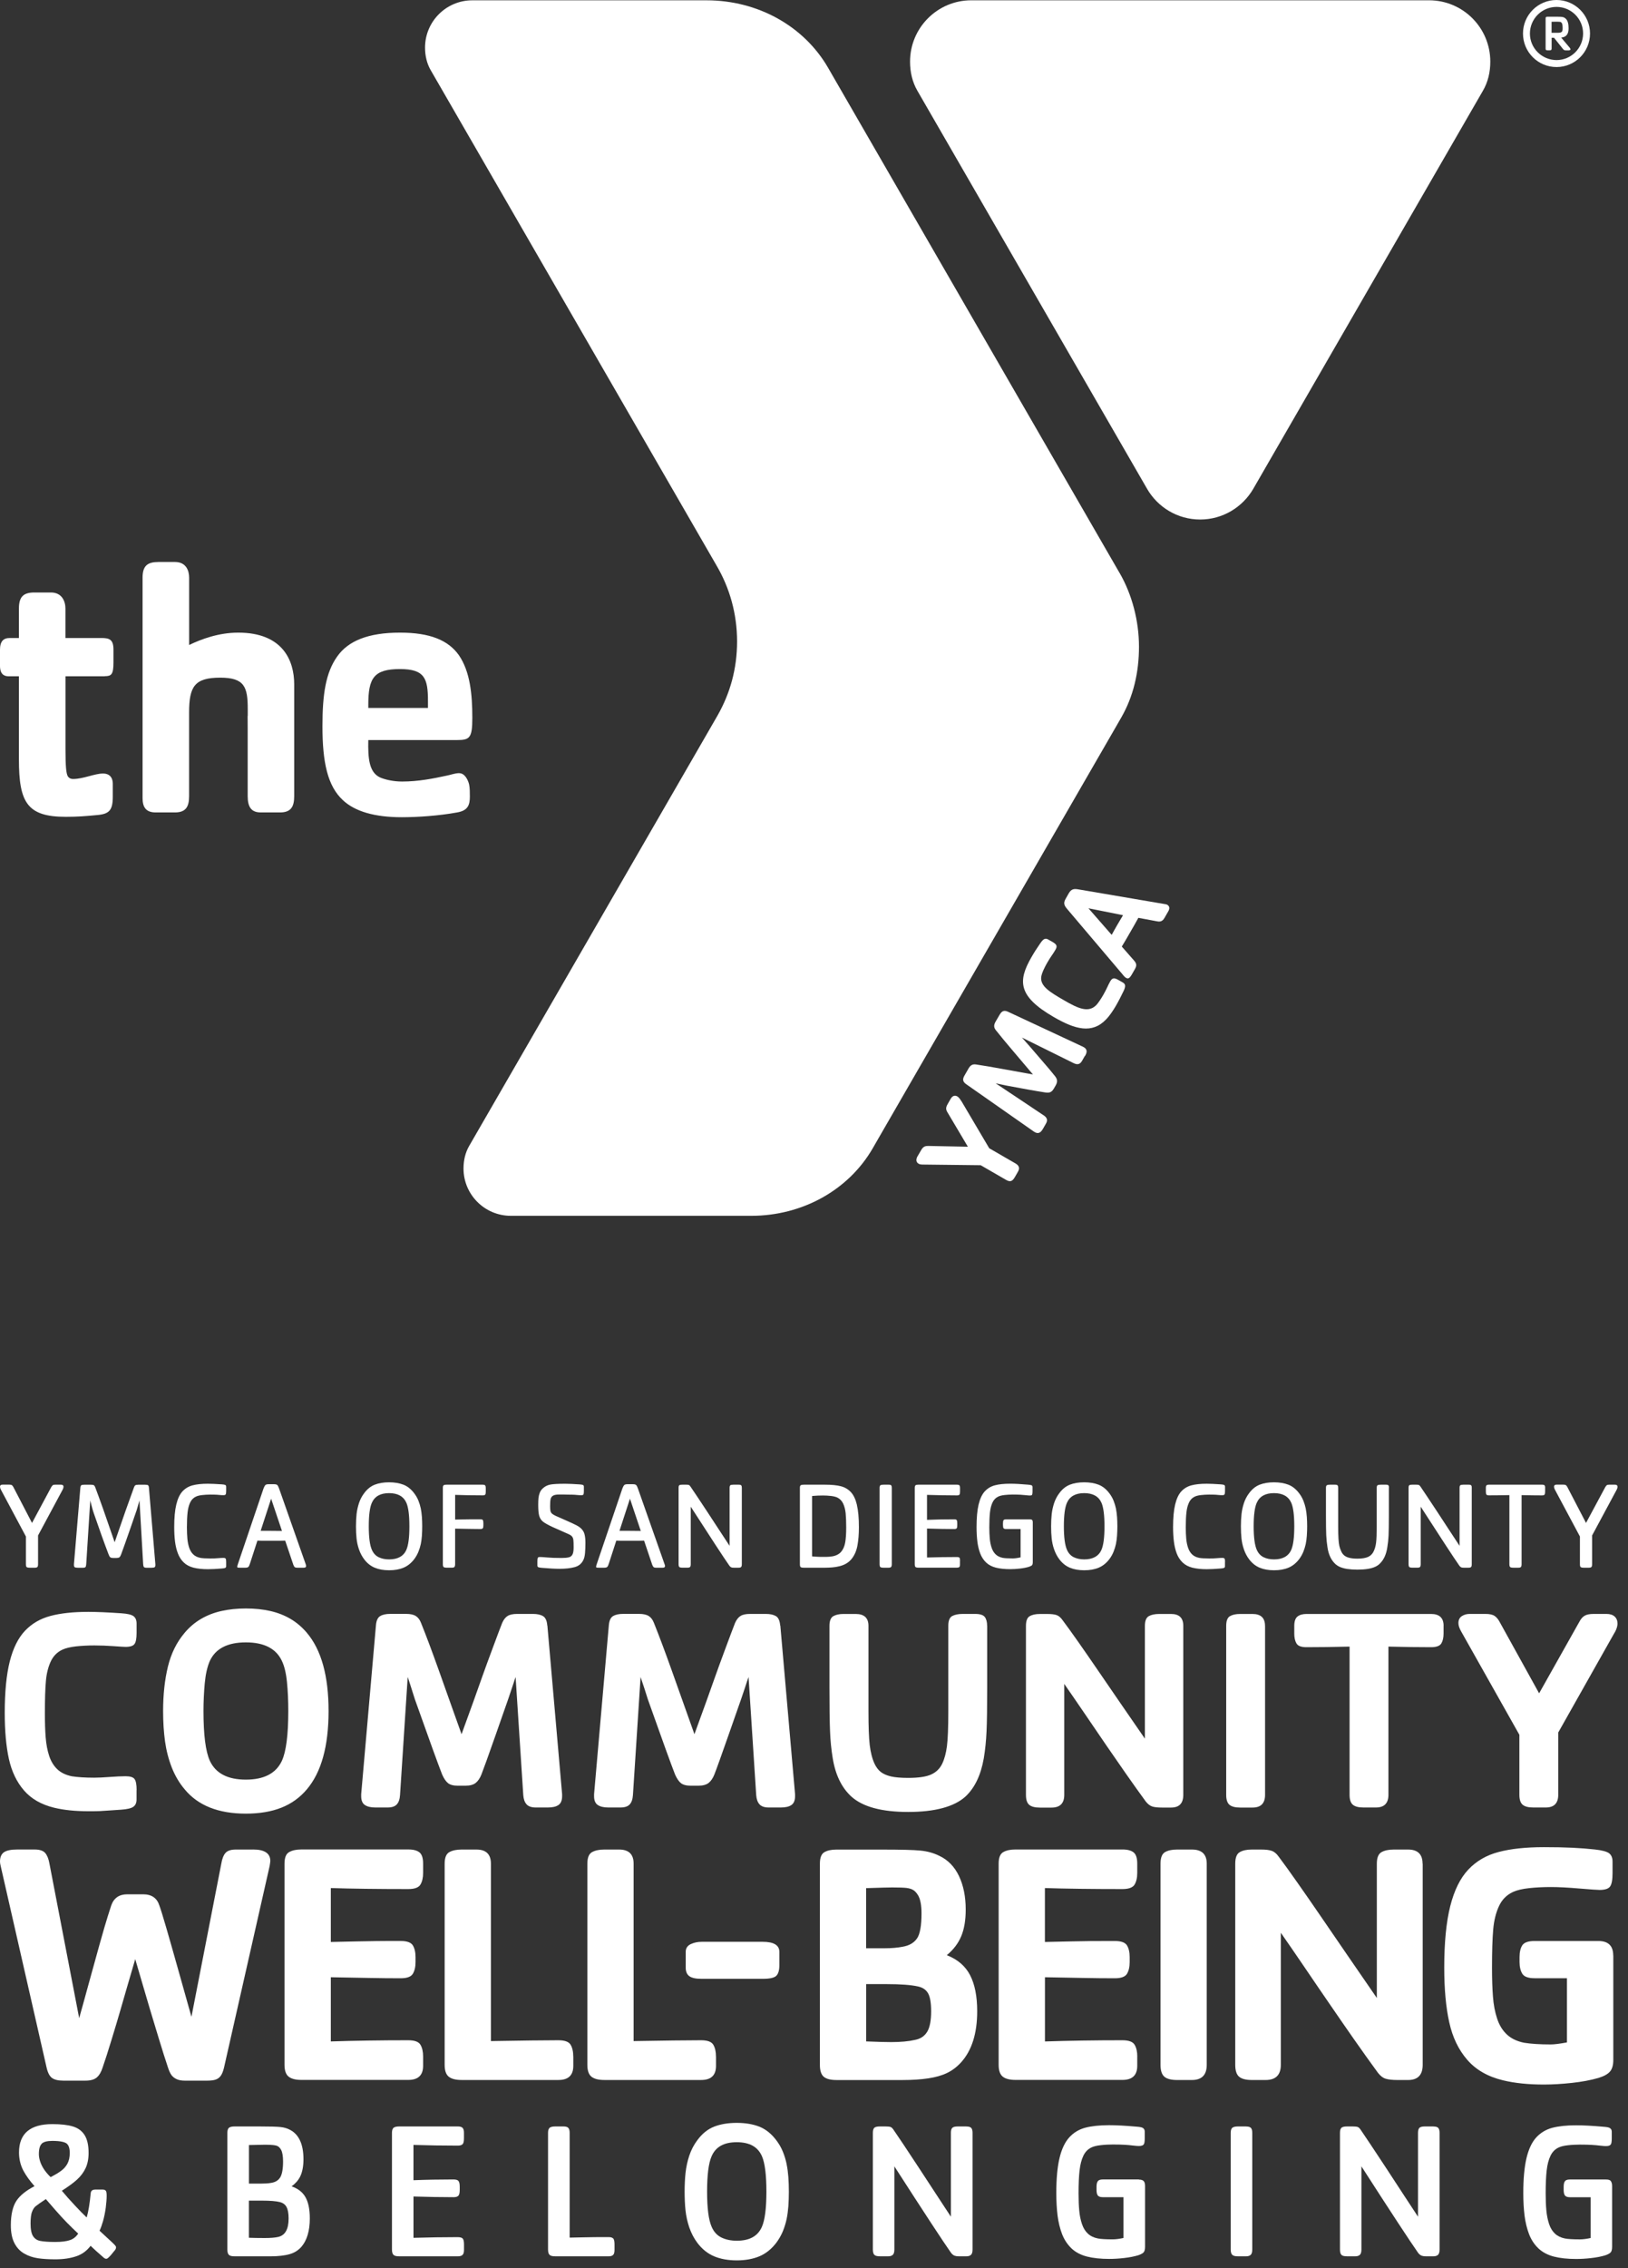
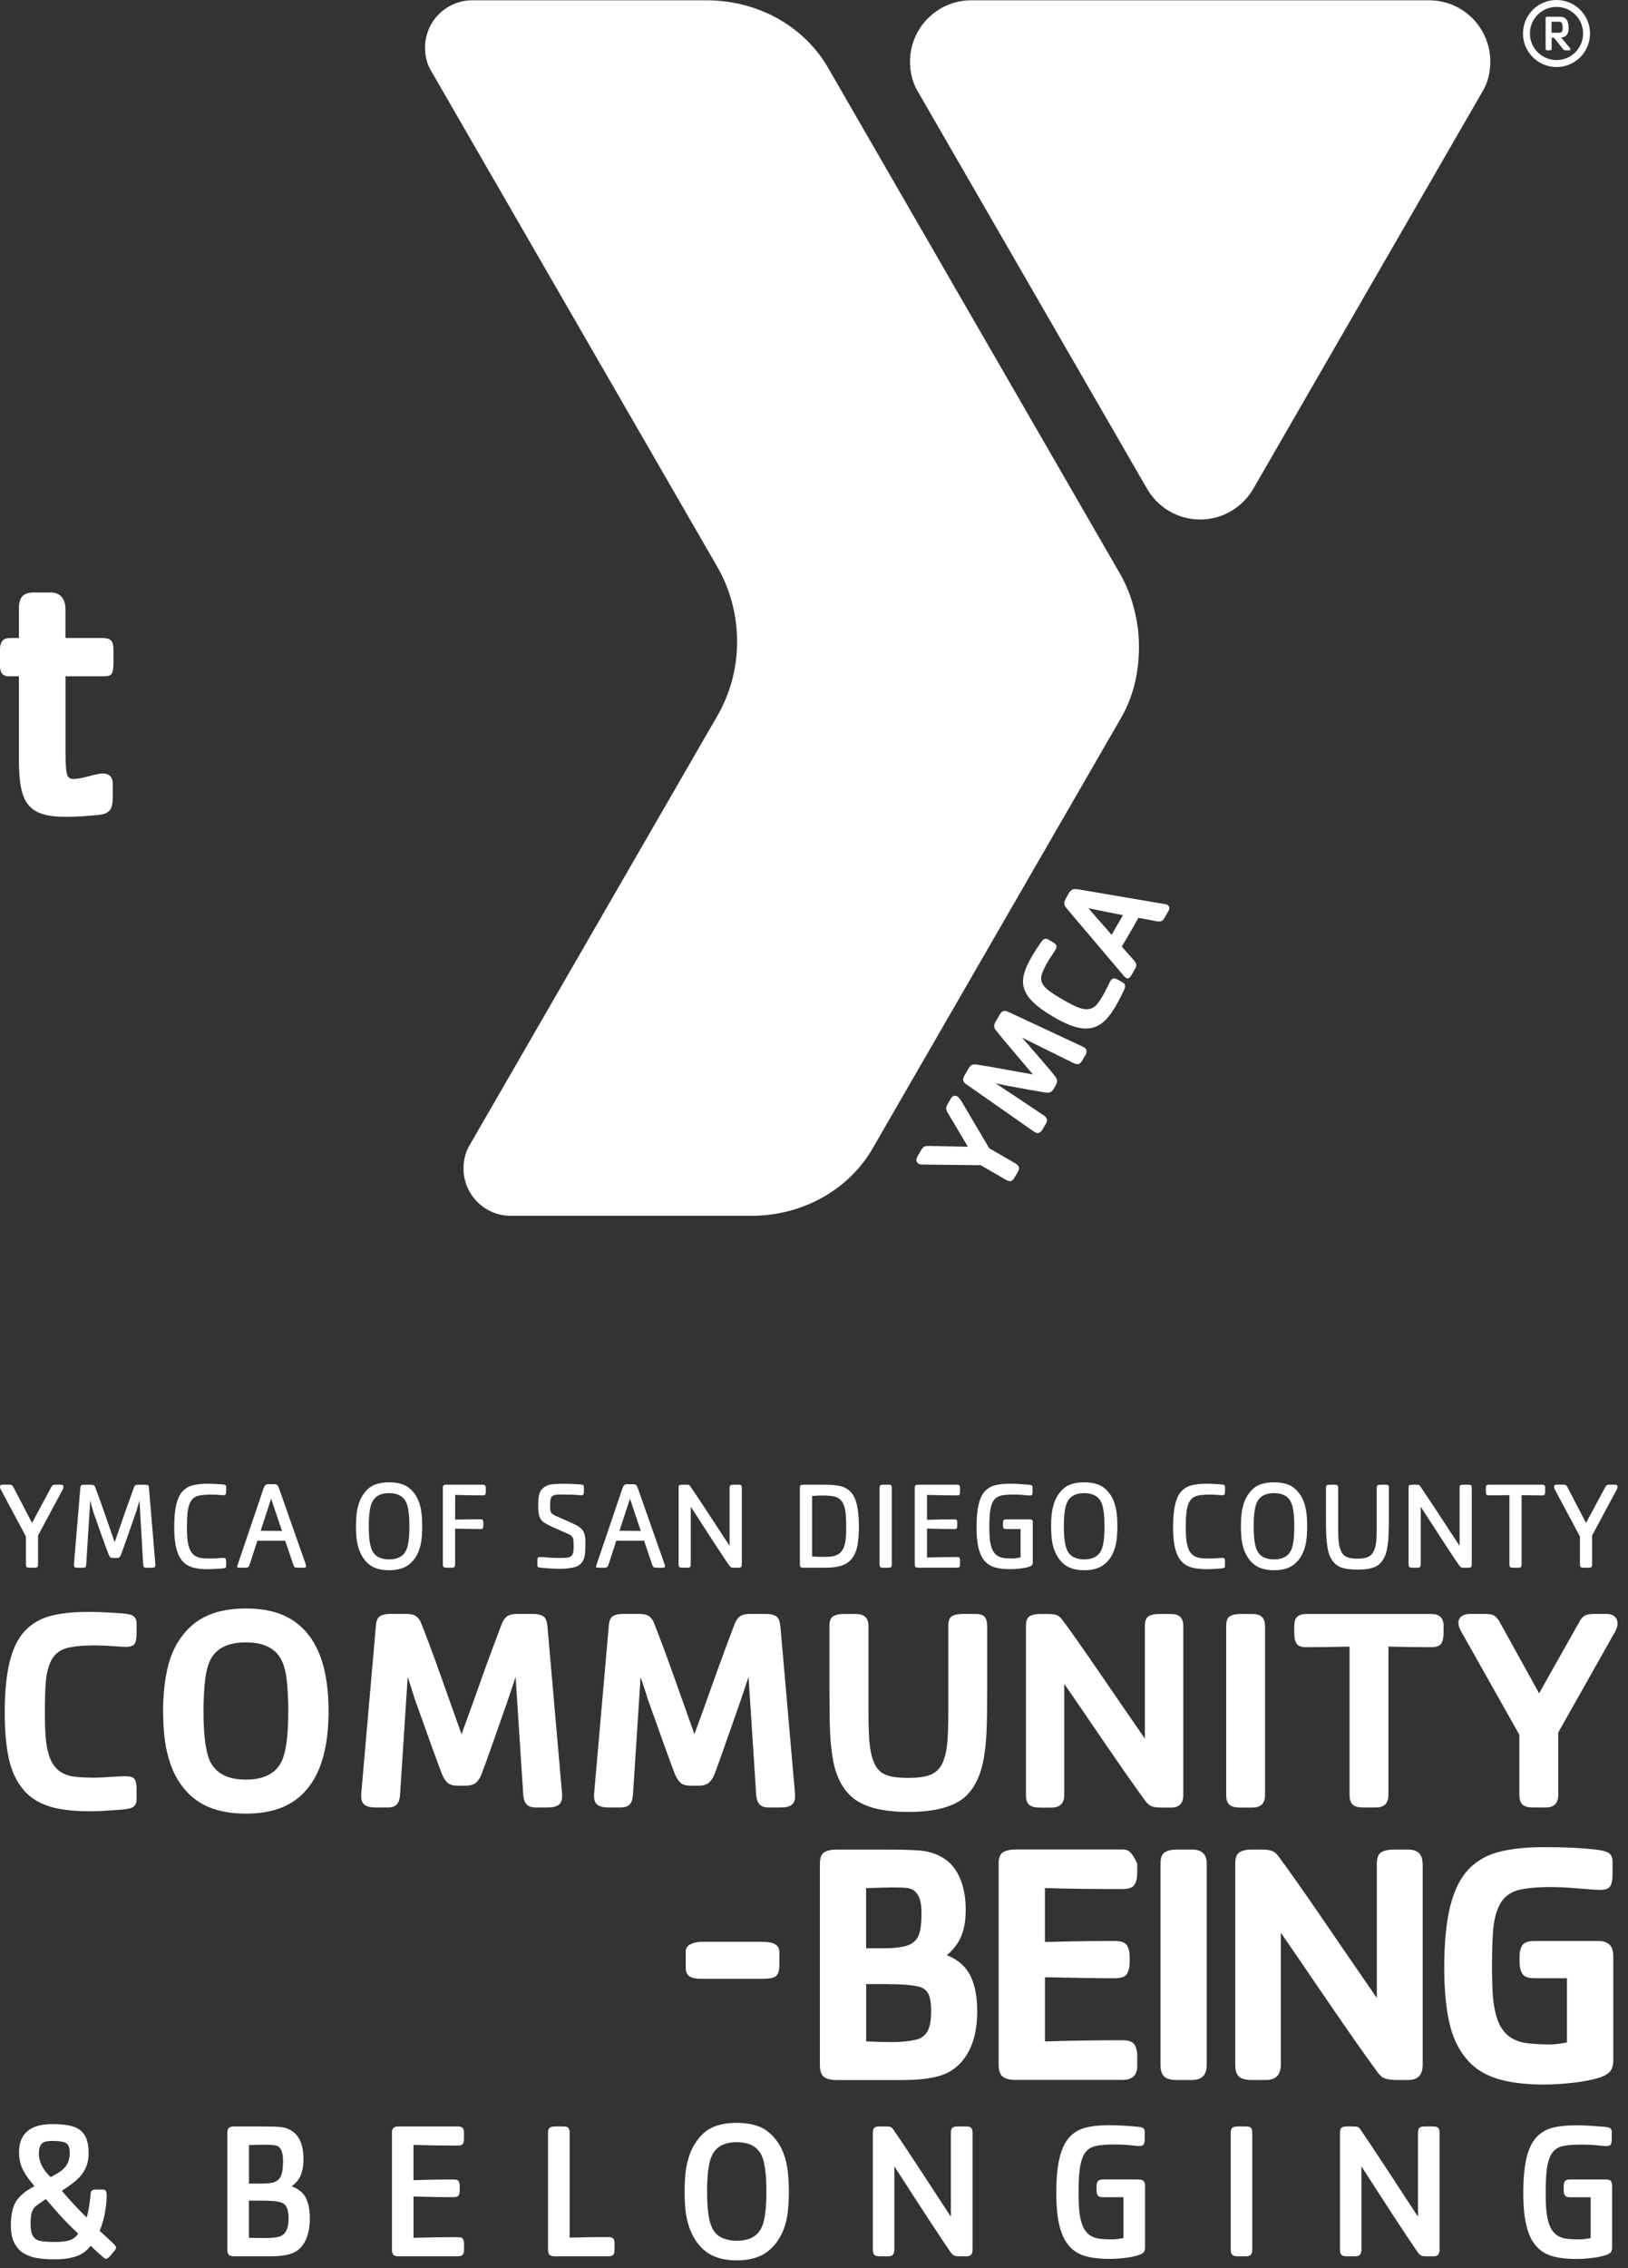
<svg xmlns="http://www.w3.org/2000/svg" width="79" height="110" viewBox="0 0 79 110" fill="none">
  <rect x="0" y="0" width="79" height="110" fill="#333333" stroke="none" />
  <path d="M78.354 78.404C78.261 78.32 78.129 78.277 77.954 78.277H77.335C77.138 78.277 76.99 78.306 76.892 78.366C76.792 78.425 76.707 78.526 76.634 78.668L74.687 82.127L72.78 78.681C72.707 78.54 72.622 78.437 72.526 78.373C72.43 78.308 72.28 78.277 72.079 78.277H71.315C71.172 78.277 71.047 78.312 70.937 78.383C70.827 78.455 70.771 78.568 70.771 78.723C70.771 78.838 70.816 78.975 70.909 79.135L73.729 84.138V87.047C73.729 87.281 73.782 87.442 73.888 87.531C73.993 87.62 74.165 87.665 74.404 87.665H75.01C75.413 87.665 75.615 87.459 75.615 87.047V84.028L78.291 79.285C78.423 79.079 78.49 78.898 78.49 78.743C78.49 78.601 78.444 78.488 78.352 78.403M70.052 78.854C70.052 78.471 69.85 78.279 69.447 78.279H63.399C63.211 78.279 63.066 78.32 62.962 78.403C62.859 78.484 62.806 78.636 62.806 78.856V79.233C62.806 79.43 62.841 79.589 62.913 79.709C62.984 79.831 63.145 79.89 63.398 79.89C63.975 79.89 64.673 79.882 65.489 79.862V87.047C65.489 87.281 65.541 87.442 65.648 87.531C65.752 87.62 65.925 87.665 66.164 87.665H66.769C67.172 87.665 67.375 87.459 67.375 87.047V79.862C68.182 79.882 68.873 79.89 69.445 79.89C69.702 79.89 69.867 79.829 69.941 79.709C70.014 79.587 70.05 79.428 70.05 79.233V78.856L70.052 78.854ZM61.386 78.854C61.386 78.471 61.184 78.279 60.781 78.279H60.176C59.97 78.279 59.806 78.314 59.684 78.385C59.562 78.457 59.502 78.614 59.502 78.856V87.051C59.502 87.285 59.555 87.445 59.661 87.534C59.766 87.623 59.939 87.668 60.178 87.668H60.783C61.186 87.668 61.388 87.463 61.388 87.051V78.856L61.386 78.854ZM57.42 78.854C57.42 78.471 57.223 78.279 56.828 78.279H56.251C56.04 78.279 55.871 78.314 55.745 78.385C55.62 78.457 55.557 78.614 55.557 78.856V84.326C55.208 83.822 54.822 83.262 54.397 82.645C53.973 82.027 53.593 81.474 53.258 80.984C52.923 80.494 52.607 80.039 52.312 79.618C52.016 79.198 51.765 78.849 51.559 78.575C51.471 78.451 51.377 78.371 51.276 78.334C51.175 78.298 51.029 78.28 50.837 78.28H50.458C50.252 78.28 50.088 78.315 49.966 78.387C49.844 78.458 49.785 78.615 49.785 78.858V87.053C49.785 87.286 49.837 87.447 49.944 87.536C50.048 87.625 50.221 87.67 50.46 87.67H51.025C51.438 87.67 51.644 87.464 51.644 87.053V81.671C51.909 82.052 52.236 82.524 52.621 83.091C53.007 83.658 53.359 84.174 53.676 84.638C53.996 85.103 54.318 85.57 54.646 86.039C54.974 86.508 55.292 86.953 55.599 87.374C55.7 87.501 55.806 87.583 55.918 87.618C56.029 87.653 56.187 87.668 56.389 87.668H56.828C57.223 87.668 57.42 87.463 57.42 87.051V78.856V78.854ZM47.901 78.854C47.901 78.666 47.862 78.525 47.788 78.425C47.712 78.327 47.557 78.277 47.324 78.277H46.718C46.502 78.277 46.331 78.312 46.205 78.38C46.08 78.448 46.017 78.606 46.017 78.853V82.997C46.017 83.789 45.994 84.354 45.951 84.693C45.907 85.031 45.83 85.315 45.72 85.544C45.605 85.781 45.427 85.956 45.183 86.065C44.941 86.175 44.569 86.229 44.069 86.229C43.716 86.229 43.437 86.205 43.233 86.158C43.029 86.109 42.867 86.039 42.745 85.945C42.623 85.851 42.521 85.716 42.438 85.544C42.322 85.293 42.246 84.989 42.204 84.635C42.162 84.281 42.143 83.735 42.143 82.999V78.854C42.143 78.471 41.937 78.279 41.524 78.279H40.932C40.726 78.279 40.561 78.314 40.437 78.385C40.313 78.457 40.25 78.614 40.25 78.856V81.835C40.25 82.796 40.259 83.505 40.278 83.96C40.295 84.415 40.339 84.855 40.409 85.28C40.541 86.086 40.843 86.704 41.311 87.133C41.862 87.632 42.781 87.881 44.07 87.881C45.359 87.881 46.3 87.632 46.851 87.133C47.301 86.713 47.596 86.095 47.739 85.28C47.808 84.869 47.852 84.431 47.873 83.969C47.894 83.506 47.904 82.795 47.904 81.834V78.854H47.901ZM37.859 78.84C37.84 78.606 37.772 78.455 37.653 78.383C37.532 78.312 37.37 78.277 37.164 78.277H36.394C36.191 78.277 36.038 78.31 35.933 78.376C35.827 78.443 35.741 78.554 35.671 78.71C35.593 78.907 35.441 79.309 35.214 79.92C34.987 80.531 34.822 80.982 34.719 81.275C34.616 81.568 34.464 81.992 34.265 82.549C34.066 83.105 33.876 83.625 33.698 84.11C33.555 83.712 33.379 83.213 33.165 82.613C32.952 82.013 32.762 81.48 32.594 81.01C32.427 80.541 32.275 80.124 32.137 79.758C31.999 79.391 31.865 79.041 31.731 78.708C31.672 78.556 31.588 78.446 31.48 78.378C31.372 78.31 31.215 78.275 31.009 78.275H30.238C30.032 78.275 29.868 78.31 29.749 78.382C29.629 78.453 29.561 78.605 29.543 78.838L28.828 87.019V87.115C28.828 87.321 28.887 87.464 29.008 87.544C29.127 87.625 29.297 87.665 29.517 87.665H30.109C30.314 87.665 30.464 87.616 30.555 87.517C30.648 87.419 30.7 87.266 30.714 87.06L31.085 81.336C31.122 81.438 31.185 81.628 31.276 81.91C31.364 82.191 31.419 82.362 31.438 82.421C32.139 84.398 32.58 85.614 32.758 86.065C32.846 86.263 32.94 86.402 33.044 86.484C33.147 86.566 33.308 86.608 33.522 86.608H33.887C34.107 86.608 34.272 86.562 34.386 86.474C34.497 86.385 34.592 86.249 34.665 86.065C34.775 85.786 34.998 85.163 35.336 84.199C35.673 83.234 35.881 82.641 35.959 82.421C35.982 82.362 36.039 82.191 36.132 81.91C36.222 81.629 36.287 81.438 36.324 81.336L36.695 87.06C36.709 87.257 36.761 87.407 36.854 87.51C36.946 87.613 37.095 87.665 37.3 87.665H37.892C38.117 87.665 38.288 87.625 38.405 87.544C38.522 87.464 38.581 87.321 38.581 87.115V87.019L37.866 78.838L37.859 78.84ZM26.557 78.84C26.54 78.606 26.47 78.455 26.351 78.383C26.233 78.312 26.069 78.277 25.863 78.277H25.092C24.89 78.277 24.736 78.31 24.631 78.376C24.525 78.443 24.439 78.554 24.37 78.71C24.291 78.907 24.139 79.309 23.913 79.92C23.686 80.531 23.52 80.982 23.417 81.275C23.314 81.568 23.163 81.992 22.964 82.549C22.765 83.105 22.575 83.625 22.397 84.11C22.254 83.712 22.078 83.213 21.863 82.613C21.65 82.013 21.46 81.48 21.293 81.01C21.125 80.541 20.974 80.124 20.836 79.758C20.698 79.391 20.564 79.041 20.429 78.708C20.37 78.556 20.286 78.446 20.178 78.378C20.07 78.31 19.913 78.275 19.707 78.275H18.936C18.73 78.275 18.566 78.31 18.448 78.382C18.329 78.453 18.259 78.605 18.242 78.838L17.527 87.019V87.115C17.527 87.321 17.586 87.464 17.706 87.544C17.825 87.625 17.996 87.665 18.216 87.665H18.807C19.013 87.665 19.163 87.616 19.253 87.517C19.346 87.419 19.398 87.266 19.412 87.06L19.784 81.336C19.82 81.438 19.883 81.628 19.972 81.91C20.061 82.191 20.115 82.362 20.134 82.421C20.836 84.398 21.277 85.614 21.455 86.065C21.542 86.263 21.638 86.402 21.741 86.484C21.844 86.566 22.003 86.608 22.219 86.608H22.584C22.803 86.608 22.971 86.562 23.082 86.474C23.194 86.385 23.288 86.249 23.361 86.065C23.471 85.786 23.695 85.163 24.033 84.199C24.37 83.234 24.577 82.641 24.656 82.421C24.678 82.362 24.736 82.191 24.828 81.91C24.921 81.629 24.984 81.438 25.02 81.336L25.392 87.06C25.406 87.257 25.458 87.407 25.551 87.51C25.643 87.613 25.791 87.665 25.997 87.665H26.588C26.814 87.665 26.985 87.625 27.101 87.544C27.218 87.464 27.277 87.321 27.277 87.115V87.019L26.562 78.838L26.557 78.84ZM14.891 79.191C14.652 78.912 14.387 78.687 14.095 78.516C13.804 78.345 13.48 78.218 13.122 78.136C12.765 78.054 12.367 78.012 11.932 78.012C11.498 78.012 11.104 78.054 10.739 78.136C10.375 78.218 10.042 78.348 9.742 78.526C9.442 78.704 9.182 78.927 8.96 79.193C8.575 79.646 8.304 80.192 8.149 80.829C7.994 81.467 7.915 82.186 7.915 82.987C7.915 83.522 7.947 84.012 8.008 84.459C8.071 84.905 8.18 85.328 8.337 85.729C8.496 86.13 8.704 86.481 8.96 86.782C9.607 87.569 10.598 87.963 11.932 87.963C12.597 87.963 13.173 87.865 13.659 87.672C14.146 87.478 14.556 87.182 14.891 86.784C15.592 85.956 15.944 84.691 15.944 82.988C15.944 81.286 15.594 80.021 14.891 79.193M13.679 85.401C13.394 86.01 12.812 86.313 11.931 86.313C11.05 86.313 10.467 86.01 10.183 85.401C9.977 84.947 9.874 84.143 9.874 82.985C9.874 82.542 9.895 82.095 9.935 81.647C9.977 81.199 10.059 80.834 10.183 80.555C10.462 79.955 11.045 79.657 11.931 79.657C12.817 79.657 13.398 79.957 13.679 80.555C13.803 80.815 13.884 81.16 13.926 81.588C13.968 82.015 13.989 82.481 13.989 82.985C13.989 84.143 13.886 84.947 13.679 85.401ZM6.63 86.822C6.63 86.557 6.597 86.379 6.53 86.287C6.464 86.194 6.317 86.149 6.094 86.149C5.892 86.149 5.637 86.161 5.327 86.184C5.018 86.207 4.765 86.219 4.573 86.219C4.134 86.219 3.771 86.196 3.486 86.151C3.193 86.091 2.958 85.978 2.782 85.811C2.606 85.643 2.473 85.427 2.386 85.162C2.299 84.897 2.243 84.6 2.217 84.272C2.19 83.946 2.178 83.553 2.178 83.095C2.178 82.418 2.194 81.896 2.227 81.534C2.258 81.169 2.337 80.855 2.461 80.586C2.585 80.318 2.776 80.126 3.038 80.005C3.199 79.932 3.417 79.882 3.692 79.85C3.968 79.821 4.261 79.805 4.573 79.805C4.885 79.805 5.205 79.817 5.515 79.84C5.827 79.862 6.019 79.875 6.092 79.875C6.317 79.875 6.462 79.828 6.529 79.733C6.595 79.639 6.628 79.463 6.628 79.201V78.741C6.628 78.577 6.577 78.457 6.476 78.383C6.375 78.31 6.18 78.265 5.892 78.246C5.217 78.2 4.683 78.177 4.289 78.177C3.551 78.177 2.935 78.244 2.442 78.376C1.948 78.509 1.538 78.75 1.21 79.097C0.882 79.444 0.636 79.939 0.474 80.579C0.312 81.22 0.23 82.053 0.23 83.077C0.23 83.956 0.298 84.701 0.432 85.312C0.568 85.922 0.812 86.432 1.165 86.838C1.517 87.245 2.004 87.524 2.623 87.675C3.096 87.79 3.65 87.846 4.287 87.846C4.554 87.846 4.739 87.845 4.845 87.839C4.95 87.834 5.112 87.824 5.327 87.808C5.543 87.792 5.73 87.78 5.89 87.77C6.169 87.75 6.363 87.705 6.468 87.632C6.572 87.558 6.626 87.442 6.626 87.281V86.814L6.63 86.822Z" fill="white" />
  <path d="M78.491 72.105C78.491 72.041 78.448 72.008 78.359 72.008H78.099C78.036 72.008 77.993 72.016 77.97 72.034C77.945 72.051 77.921 72.085 77.893 72.133L76.963 73.864L76.063 72.133C76.041 72.086 76.014 72.053 75.99 72.034C75.964 72.015 75.92 72.006 75.858 72.006H75.538C75.453 72.006 75.411 72.039 75.411 72.104C75.411 72.147 75.423 72.191 75.446 72.236L76.667 74.521V75.861C76.667 75.934 76.677 75.981 76.702 76.002C76.724 76.023 76.775 76.035 76.853 76.035H77.108C77.162 76.035 77.202 76.023 77.225 76.001C77.248 75.978 77.258 75.931 77.258 75.863V74.471L78.457 72.24C78.481 72.189 78.491 72.151 78.491 72.125V72.107V72.105ZM74.98 72.165C74.98 72.098 74.968 72.055 74.945 72.036C74.922 72.016 74.884 72.008 74.828 72.008H72.255C72.2 72.008 72.161 72.018 72.137 72.037C72.114 72.056 72.102 72.098 72.102 72.165V72.336C72.102 72.407 72.111 72.456 72.128 72.484C72.145 72.512 72.189 72.526 72.255 72.526C72.536 72.526 72.866 72.522 73.244 72.514V75.861C73.244 75.934 73.257 75.981 73.281 76.002C73.305 76.023 73.356 76.035 73.433 76.035H73.686C73.742 76.035 73.78 76.023 73.803 76.001C73.825 75.978 73.836 75.931 73.836 75.863V72.515C74.214 72.524 74.544 72.528 74.828 72.528C74.893 72.528 74.935 72.514 74.952 72.487C74.97 72.461 74.978 72.411 74.978 72.336V72.165H74.98ZM71.42 72.165C71.42 72.105 71.411 72.065 71.392 72.043C71.373 72.02 71.333 72.009 71.27 72.009H71.01C70.938 72.009 70.891 72.018 70.865 72.034C70.839 72.051 70.827 72.095 70.827 72.165V74.975C70.663 74.727 70.481 74.45 70.279 74.141C70.077 73.832 69.894 73.551 69.728 73.299C69.562 73.044 69.398 72.798 69.239 72.561C69.081 72.323 68.974 72.166 68.924 72.093C68.897 72.055 68.873 72.03 68.849 72.022C68.824 72.013 68.777 72.008 68.709 72.008H68.538C68.465 72.008 68.416 72.016 68.39 72.032C68.364 72.05 68.352 72.093 68.352 72.163V75.859C68.352 75.933 68.364 75.98 68.386 76.001C68.409 76.021 68.46 76.034 68.538 76.034H68.791C68.845 76.034 68.885 76.021 68.908 75.999C68.931 75.976 68.941 75.929 68.941 75.861V73.075C69.934 74.615 70.56 75.573 70.822 75.945C70.853 75.983 70.883 76.009 70.912 76.02C70.942 76.03 70.978 76.035 71.02 76.035H71.268C71.324 76.035 71.362 76.023 71.385 76.001C71.408 75.978 71.418 75.931 71.418 75.863V72.165H71.42ZM67.401 72.165C67.401 72.105 67.392 72.065 67.376 72.043C67.359 72.02 67.321 72.009 67.256 72.009H67.001C66.928 72.009 66.878 72.018 66.85 72.034C66.82 72.051 66.806 72.095 66.806 72.165V74.035C66.806 74.397 66.796 74.657 66.776 74.814C66.757 74.971 66.721 75.107 66.666 75.224C66.609 75.355 66.518 75.451 66.394 75.509C66.27 75.566 66.096 75.596 65.869 75.596C65.721 75.596 65.596 75.584 65.491 75.559C65.386 75.535 65.301 75.496 65.236 75.444C65.17 75.392 65.116 75.319 65.076 75.224C65.035 75.135 65.008 75.05 64.99 74.966C64.973 74.882 64.959 74.767 64.95 74.623C64.941 74.478 64.936 74.282 64.936 74.036V72.165C64.936 72.105 64.927 72.065 64.908 72.043C64.889 72.02 64.849 72.009 64.786 72.009H64.533C64.462 72.009 64.413 72.018 64.385 72.036C64.357 72.053 64.343 72.097 64.343 72.165V73.504C64.343 73.944 64.348 74.265 64.357 74.466C64.368 74.666 64.387 74.858 64.416 75.041C64.463 75.369 64.577 75.626 64.755 75.812C64.825 75.887 64.908 75.946 65.009 75.993C65.111 76.039 65.234 76.074 65.377 76.095C65.522 76.116 65.684 76.128 65.866 76.128C66.047 76.128 66.215 76.117 66.359 76.095C66.502 76.074 66.626 76.039 66.728 75.993C66.829 75.948 66.914 75.887 66.982 75.812C67.162 75.626 67.273 75.369 67.321 75.041C67.352 74.858 67.373 74.666 67.382 74.466C67.39 74.265 67.396 73.944 67.396 73.504V72.165H67.401ZM62.663 75.162C62.525 75.475 62.245 75.632 61.822 75.632C61.627 75.632 61.458 75.596 61.311 75.524C61.167 75.451 61.057 75.331 60.983 75.162C60.886 74.938 60.835 74.56 60.835 74.028C60.835 73.496 60.884 73.112 60.983 72.889C61.121 72.575 61.4 72.418 61.821 72.418C62.241 72.418 62.524 72.575 62.661 72.889C62.757 73.108 62.806 73.489 62.806 74.028C62.806 74.567 62.757 74.942 62.661 75.162M63.415 73.571C63.405 73.422 63.385 73.286 63.361 73.161C63.335 73.037 63.296 72.909 63.246 72.782C63.195 72.655 63.126 72.534 63.04 72.423C62.89 72.224 62.717 72.086 62.52 72.009C62.323 71.933 62.091 71.893 61.824 71.893C61.557 71.893 61.325 71.931 61.128 72.008C60.931 72.085 60.76 72.222 60.612 72.423C60.504 72.566 60.42 72.726 60.362 72.901C60.305 73.077 60.265 73.253 60.246 73.433C60.226 73.612 60.216 73.81 60.216 74.026C60.216 74.242 60.225 74.439 60.244 74.617C60.263 74.795 60.301 74.973 60.362 75.147C60.422 75.322 60.505 75.481 60.612 75.624C60.757 75.816 60.929 75.953 61.127 76.035C61.324 76.117 61.557 76.159 61.824 76.159C62.091 76.159 62.325 76.117 62.522 76.035C62.719 75.953 62.892 75.816 63.04 75.624C63.127 75.509 63.195 75.386 63.246 75.261C63.296 75.135 63.335 75.011 63.361 74.889C63.387 74.767 63.405 74.631 63.415 74.483C63.425 74.335 63.431 74.183 63.431 74.026C63.431 73.869 63.425 73.717 63.415 73.569M59.447 75.76C59.447 75.68 59.44 75.626 59.424 75.599C59.408 75.573 59.373 75.559 59.319 75.559C59.244 75.559 59.157 75.564 59.056 75.573C58.956 75.584 58.827 75.587 58.672 75.587C58.449 75.587 58.288 75.577 58.187 75.557C58.051 75.529 57.94 75.475 57.852 75.394C57.765 75.311 57.699 75.205 57.654 75.073C57.608 74.94 57.578 74.793 57.563 74.633C57.549 74.472 57.54 74.288 57.54 74.08C57.54 73.785 57.551 73.543 57.573 73.349C57.594 73.157 57.638 72.997 57.701 72.866C57.763 72.737 57.856 72.643 57.978 72.587C58.051 72.552 58.152 72.526 58.28 72.512C58.409 72.498 58.54 72.489 58.67 72.489C58.817 72.489 58.927 72.491 58.995 72.496C59.063 72.501 59.119 72.507 59.159 72.51C59.199 72.515 59.251 72.517 59.318 72.517C59.372 72.517 59.408 72.503 59.422 72.477C59.436 72.451 59.445 72.397 59.445 72.317V72.107C59.445 72.064 59.431 72.036 59.401 72.022C59.372 72.008 59.314 71.997 59.23 71.992C58.95 71.973 58.724 71.962 58.557 71.962C58.255 71.962 58.008 71.989 57.812 72.041C57.617 72.093 57.453 72.193 57.32 72.337C57.188 72.484 57.09 72.697 57.024 72.974C56.958 73.253 56.924 73.616 56.924 74.062C56.924 74.328 56.938 74.565 56.965 74.774C56.991 74.984 57.038 75.175 57.102 75.346C57.169 75.517 57.263 75.664 57.387 75.782C57.511 75.901 57.669 75.985 57.861 76.034C58.055 76.082 58.285 76.107 58.555 76.107C58.739 76.107 58.962 76.096 59.229 76.074C59.312 76.069 59.37 76.058 59.4 76.042C59.429 76.028 59.443 76.001 59.443 75.959V75.749L59.447 75.76ZM53.453 75.162C53.315 75.475 53.035 75.632 52.612 75.632C52.417 75.632 52.248 75.596 52.101 75.524C51.956 75.451 51.847 75.331 51.773 75.162C51.676 74.938 51.625 74.56 51.625 74.028C51.625 73.496 51.674 73.112 51.773 72.889C51.911 72.575 52.19 72.418 52.611 72.418C53.031 72.418 53.314 72.575 53.451 72.889C53.547 73.108 53.596 73.489 53.596 74.028C53.596 74.567 53.547 74.942 53.451 75.162M54.205 73.571C54.194 73.422 54.175 73.286 54.151 73.161C54.125 73.037 54.086 72.909 54.036 72.782C53.985 72.655 53.915 72.534 53.83 72.423C53.68 72.224 53.507 72.086 53.31 72.009C53.113 71.933 52.881 71.893 52.614 71.893C52.347 71.893 52.114 71.931 51.918 72.008C51.721 72.085 51.55 72.222 51.402 72.423C51.294 72.566 51.21 72.726 51.152 72.901C51.095 73.077 51.055 73.253 51.035 73.433C51.016 73.612 51.006 73.81 51.006 74.026C51.006 74.242 51.014 74.439 51.034 74.617C51.053 74.795 51.091 74.973 51.152 75.147C51.213 75.322 51.295 75.481 51.402 75.624C51.547 75.816 51.719 75.953 51.916 76.035C52.114 76.117 52.347 76.159 52.614 76.159C52.881 76.159 53.115 76.117 53.312 76.035C53.509 75.953 53.682 75.816 53.83 75.624C53.917 75.509 53.985 75.386 54.036 75.261C54.086 75.135 54.125 75.011 54.151 74.889C54.177 74.767 54.194 74.631 54.205 74.483C54.215 74.335 54.221 74.183 54.221 74.026C54.221 73.869 54.215 73.717 54.205 73.569M50.118 73.848C50.118 73.789 50.108 73.749 50.088 73.724C50.069 73.701 50.029 73.689 49.968 73.689H48.82C48.756 73.689 48.714 73.703 48.696 73.733C48.679 73.763 48.67 73.813 48.67 73.883V73.968C48.67 74.038 48.679 74.089 48.696 74.117C48.714 74.144 48.756 74.159 48.82 74.159H49.525V75.533C49.375 75.568 49.246 75.585 49.138 75.585C48.914 75.585 48.754 75.575 48.654 75.556C48.518 75.528 48.407 75.474 48.319 75.392C48.232 75.31 48.166 75.203 48.121 75.071C48.075 74.938 48.046 74.792 48.03 74.631C48.016 74.471 48.007 74.286 48.007 74.078C48.007 73.783 48.018 73.541 48.039 73.347C48.061 73.156 48.103 72.995 48.166 72.864C48.229 72.735 48.321 72.641 48.443 72.585C48.515 72.55 48.616 72.524 48.745 72.51C48.874 72.496 49.005 72.487 49.136 72.487C49.298 72.487 49.427 72.491 49.523 72.496C49.617 72.501 49.706 72.51 49.788 72.519C49.87 72.529 49.935 72.533 49.984 72.533C50.039 72.533 50.073 72.519 50.085 72.493C50.097 72.466 50.104 72.414 50.104 72.336V72.123C50.104 72.081 50.09 72.053 50.06 72.039C50.031 72.025 49.975 72.015 49.891 72.008C49.539 71.976 49.249 71.961 49.021 71.961C48.719 71.961 48.471 71.987 48.276 72.039C48.081 72.091 47.917 72.191 47.784 72.336C47.651 72.482 47.554 72.695 47.487 72.972C47.421 73.251 47.388 73.614 47.388 74.061C47.388 74.326 47.402 74.563 47.428 74.772C47.454 74.982 47.501 75.174 47.566 75.345C47.632 75.516 47.726 75.662 47.85 75.781C47.974 75.899 48.133 75.983 48.325 76.032C48.518 76.081 48.749 76.105 49.019 76.105C49.167 76.105 49.324 76.096 49.492 76.077C49.659 76.058 49.806 76.03 49.935 75.99C50.011 75.962 50.06 75.936 50.083 75.91C50.104 75.884 50.116 75.833 50.116 75.761V73.839L50.118 73.848ZM46.587 75.709C46.587 75.634 46.58 75.584 46.563 75.557C46.547 75.531 46.505 75.517 46.439 75.517H46.434C45.968 75.517 45.485 75.524 44.984 75.54V74.136C45.461 74.151 45.898 74.16 46.301 74.16H46.306C46.369 74.16 46.41 74.146 46.427 74.12C46.444 74.094 46.451 74.043 46.451 73.968V73.883C46.451 73.808 46.443 73.757 46.427 73.729C46.411 73.701 46.371 73.688 46.306 73.688H46.301C45.853 73.688 45.413 73.696 44.984 73.714V72.503C45.483 72.519 45.966 72.528 46.434 72.528H46.439C46.504 72.528 46.545 72.514 46.561 72.487C46.579 72.461 46.586 72.411 46.586 72.336V72.165C46.586 72.1 46.573 72.058 46.553 72.037C46.53 72.018 46.49 72.008 46.432 72.008H44.58C44.508 72.008 44.459 72.016 44.431 72.034C44.404 72.051 44.389 72.095 44.389 72.163V75.859C44.389 75.933 44.402 75.98 44.424 76.001C44.449 76.021 44.499 76.034 44.578 76.034H46.43C46.486 76.034 46.525 76.023 46.549 76.004C46.573 75.985 46.584 75.943 46.584 75.877V75.706L46.587 75.709ZM43.275 72.165C43.275 72.105 43.266 72.065 43.247 72.043C43.228 72.02 43.188 72.009 43.125 72.009H42.872C42.8 72.009 42.752 72.018 42.724 72.036C42.696 72.053 42.682 72.097 42.682 72.165V75.861C42.682 75.934 42.694 75.981 42.718 76.002C42.743 76.023 42.793 76.035 42.87 76.035H43.123C43.179 76.035 43.217 76.023 43.24 76.001C43.263 75.978 43.275 75.931 43.275 75.863V72.165ZM41.016 74.799C40.985 74.984 40.922 75.134 40.828 75.25C40.733 75.367 40.594 75.444 40.411 75.481C40.301 75.5 40.191 75.51 40.083 75.51H39.933C39.837 75.51 39.753 75.51 39.681 75.505C39.61 75.502 39.554 75.498 39.512 75.495C39.471 75.491 39.436 75.488 39.408 75.486V72.557C39.436 72.555 39.471 72.552 39.512 72.549C39.554 72.545 39.612 72.541 39.681 72.538C39.753 72.534 39.837 72.533 39.933 72.533C40.065 72.533 40.194 72.54 40.322 72.555C40.449 72.569 40.552 72.596 40.629 72.63C40.758 72.693 40.854 72.793 40.916 72.927C40.978 73.061 41.018 73.218 41.037 73.4C41.054 73.581 41.063 73.808 41.063 74.084C41.063 74.378 41.047 74.617 41.016 74.802M41.583 72.988C41.518 72.714 41.419 72.507 41.288 72.367C41.156 72.228 40.993 72.132 40.801 72.083C40.609 72.034 40.358 72.009 40.05 72.009H39.005C38.933 72.009 38.884 72.018 38.856 72.036C38.828 72.053 38.815 72.097 38.815 72.165V75.861C38.815 75.934 38.827 75.981 38.849 76.002C38.872 76.023 38.925 76.035 39.003 76.035H40.048C40.149 76.035 40.259 76.03 40.379 76.021C40.5 76.011 40.62 75.992 40.74 75.962C40.997 75.898 41.192 75.777 41.33 75.603C41.468 75.428 41.56 75.216 41.607 74.963C41.654 74.71 41.679 74.413 41.679 74.07C41.679 73.621 41.646 73.262 41.581 72.988M35.998 72.165C35.998 72.105 35.989 72.065 35.97 72.043C35.95 72.02 35.91 72.009 35.847 72.009H35.587C35.516 72.009 35.469 72.018 35.443 72.034C35.417 72.051 35.404 72.095 35.404 72.165V74.975C35.24 74.727 35.059 74.45 34.857 74.141C34.654 73.832 34.471 73.551 34.306 73.299C34.14 73.044 33.976 72.798 33.817 72.561C33.658 72.323 33.552 72.166 33.501 72.093C33.475 72.055 33.451 72.03 33.426 72.022C33.402 72.013 33.355 72.008 33.287 72.008H33.116C33.043 72.008 32.994 72.016 32.968 72.032C32.941 72.05 32.929 72.093 32.929 72.163V75.859C32.929 75.933 32.941 75.98 32.964 76.001C32.987 76.021 33.037 76.034 33.116 76.034H33.369C33.423 76.034 33.463 76.021 33.486 75.999C33.508 75.976 33.519 75.929 33.519 75.861V73.075C34.511 74.615 35.138 75.573 35.399 75.945C35.431 75.983 35.46 76.009 35.49 76.02C35.52 76.03 35.556 76.035 35.598 76.035H35.846C35.901 76.035 35.94 76.023 35.963 76.001C35.985 75.978 35.998 75.931 35.998 75.863V72.165ZM30.545 74.246H30.061L30.569 72.688L31.094 74.251C30.983 74.247 30.799 74.246 30.545 74.246ZM32.258 75.892L30.956 72.194C30.927 72.109 30.897 72.051 30.869 72.025C30.841 71.999 30.785 71.985 30.702 71.985H30.454C30.375 71.985 30.321 71.999 30.294 72.025C30.266 72.051 30.234 72.109 30.201 72.194L28.968 75.83C28.94 75.908 28.926 75.96 28.926 75.988C28.926 76.009 28.933 76.023 28.95 76.028C28.966 76.034 29.001 76.035 29.053 76.035H29.331C29.395 76.035 29.441 76.021 29.468 75.995C29.495 75.969 29.519 75.917 29.543 75.84L29.906 74.722C29.95 74.724 30.016 74.725 30.107 74.727C30.198 74.727 30.274 74.727 30.339 74.727H30.778C30.848 74.727 30.934 74.727 31.033 74.727C31.134 74.727 31.207 74.725 31.255 74.722L31.647 75.885C31.666 75.939 31.689 75.98 31.713 76.002C31.738 76.025 31.778 76.035 31.834 76.035H32.162C32.235 76.035 32.272 76.007 32.272 75.95C32.272 75.943 32.268 75.922 32.259 75.891M28.369 74.425C28.342 74.321 28.294 74.234 28.228 74.164C28.162 74.092 28.075 74.029 27.966 73.974C27.858 73.918 27.691 73.839 27.462 73.74C27.407 73.714 27.332 73.68 27.236 73.639C27.14 73.597 27.049 73.558 26.967 73.522C26.88 73.48 26.819 73.443 26.782 73.408C26.745 73.374 26.723 73.332 26.711 73.279C26.7 73.227 26.695 73.152 26.695 73.051C26.695 72.896 26.702 72.782 26.718 72.711C26.733 72.639 26.77 72.583 26.831 72.545C26.892 72.505 26.991 72.486 27.129 72.486C27.22 72.486 27.297 72.486 27.36 72.486C27.422 72.486 27.489 72.487 27.56 72.491C27.708 72.491 27.817 72.493 27.886 72.498C27.956 72.503 28.012 72.508 28.052 72.512C28.092 72.517 28.146 72.519 28.212 72.519C28.268 72.519 28.301 72.505 28.314 72.479C28.326 72.453 28.333 72.398 28.333 72.318V72.109C28.333 72.065 28.319 72.037 28.289 72.023C28.26 72.009 28.204 71.999 28.12 71.994C27.831 71.975 27.605 71.964 27.445 71.964H27.377C27.089 71.964 26.873 71.976 26.726 71.999C26.58 72.023 26.454 72.083 26.349 72.179C26.278 72.24 26.227 72.313 26.192 72.4C26.159 72.486 26.139 72.573 26.13 72.66C26.121 72.747 26.117 72.857 26.117 72.988C26.117 73.225 26.133 73.403 26.166 73.52C26.2 73.637 26.261 73.731 26.351 73.803C26.442 73.874 26.594 73.958 26.808 74.059C26.901 74.103 27.15 74.213 27.558 74.392C27.649 74.429 27.714 74.471 27.752 74.514C27.79 74.558 27.815 74.615 27.823 74.687C27.832 74.758 27.836 74.879 27.836 75.05C27.836 75.203 27.818 75.317 27.782 75.39C27.745 75.463 27.686 75.51 27.604 75.531C27.522 75.552 27.403 75.563 27.248 75.563C26.943 75.563 26.709 75.554 26.548 75.538C26.388 75.523 26.269 75.516 26.198 75.516C26.142 75.516 26.109 75.529 26.097 75.557C26.084 75.585 26.077 75.638 26.077 75.713V75.925C26.077 75.967 26.091 75.995 26.119 76.009C26.147 76.023 26.203 76.034 26.287 76.041C26.643 76.072 26.934 76.088 27.157 76.088C27.438 76.088 27.679 76.062 27.878 76.009C28.076 75.957 28.22 75.844 28.305 75.666C28.349 75.584 28.376 75.469 28.389 75.322C28.401 75.175 28.408 75.013 28.408 74.832C28.408 74.663 28.394 74.526 28.366 74.422M23.571 72.165C23.571 72.1 23.559 72.058 23.536 72.037C23.513 72.018 23.473 72.008 23.417 72.008H21.68C21.608 72.008 21.559 72.016 21.532 72.034C21.504 72.051 21.49 72.095 21.49 72.163V75.859C21.49 75.933 21.502 75.98 21.525 76.001C21.549 76.021 21.6 76.034 21.678 76.034H21.933C21.99 76.034 22.029 76.021 22.052 75.999C22.072 75.976 22.085 75.929 22.085 75.861V74.141C22.14 74.141 22.212 74.141 22.301 74.144C22.39 74.146 22.493 74.148 22.611 74.15C22.728 74.151 22.833 74.153 22.925 74.155C23.018 74.157 23.145 74.159 23.306 74.159H23.311C23.374 74.159 23.414 74.144 23.431 74.118C23.449 74.092 23.456 74.042 23.456 73.967V73.881C23.456 73.806 23.447 73.755 23.433 73.728C23.417 73.7 23.377 73.686 23.313 73.686H23.307C23.096 73.686 22.959 73.686 22.894 73.686C22.829 73.686 22.716 73.689 22.554 73.691C22.392 73.695 22.236 73.698 22.086 73.701V72.503C22.325 72.512 22.538 72.517 22.73 72.52C22.92 72.524 23.15 72.526 23.421 72.526H23.426C23.491 72.526 23.532 72.512 23.548 72.486C23.566 72.46 23.573 72.409 23.573 72.334V72.163L23.571 72.165ZM19.723 75.162C19.585 75.475 19.304 75.632 18.882 75.632C18.687 75.632 18.517 75.596 18.371 75.524C18.226 75.451 18.116 75.331 18.043 75.162C17.945 74.938 17.895 74.56 17.895 74.028C17.895 73.496 17.944 73.112 18.043 72.889C18.181 72.575 18.46 72.418 18.88 72.418C19.301 72.418 19.583 72.575 19.721 72.889C19.817 73.108 19.866 73.489 19.866 74.028C19.866 74.567 19.817 74.942 19.721 75.162M20.473 73.571C20.462 73.422 20.443 73.286 20.419 73.161C20.393 73.037 20.354 72.909 20.304 72.782C20.253 72.655 20.183 72.534 20.098 72.423C19.948 72.224 19.775 72.086 19.578 72.009C19.381 71.933 19.149 71.893 18.882 71.893C18.615 71.893 18.381 71.931 18.186 72.008C17.989 72.085 17.818 72.222 17.67 72.423C17.561 72.566 17.478 72.726 17.42 72.901C17.363 73.077 17.323 73.253 17.303 73.433C17.284 73.612 17.274 73.81 17.274 74.026C17.274 74.242 17.282 74.439 17.302 74.617C17.321 74.795 17.359 74.973 17.42 75.147C17.48 75.322 17.563 75.481 17.67 75.624C17.814 75.816 17.987 75.953 18.184 76.035C18.381 76.117 18.615 76.159 18.882 76.159C19.149 76.159 19.383 76.117 19.58 76.035C19.777 75.953 19.95 75.816 20.098 75.624C20.185 75.509 20.253 75.386 20.304 75.261C20.354 75.135 20.393 75.011 20.419 74.889C20.445 74.767 20.462 74.631 20.473 74.483C20.483 74.335 20.488 74.183 20.488 74.026C20.488 73.869 20.483 73.717 20.473 73.569M13.133 74.246H12.649L13.157 72.688L13.682 74.251C13.57 74.247 13.387 74.246 13.133 74.246ZM14.844 75.892L13.543 72.194C13.513 72.109 13.483 72.051 13.455 72.025C13.427 71.999 13.372 71.985 13.288 71.985H13.04C12.962 71.985 12.908 71.999 12.88 72.025C12.852 72.051 12.82 72.109 12.787 72.194L11.554 75.83C11.526 75.908 11.512 75.96 11.512 75.988C11.512 76.009 11.519 76.023 11.535 76.028C11.55 76.034 11.585 76.035 11.638 76.035H11.915C11.98 76.035 12.025 76.021 12.053 75.995C12.079 75.969 12.105 75.917 12.128 75.84L12.491 74.722C12.534 74.724 12.601 74.725 12.691 74.727C12.782 74.727 12.859 74.727 12.923 74.727H13.363C13.433 74.727 13.518 74.727 13.618 74.727C13.719 74.727 13.792 74.725 13.839 74.722L14.232 75.885C14.251 75.939 14.273 75.98 14.298 76.002C14.322 76.025 14.362 76.035 14.416 76.035H14.744C14.818 76.035 14.854 76.007 14.854 75.95C14.854 75.943 14.851 75.922 14.842 75.891M10.975 75.76C10.975 75.68 10.968 75.626 10.952 75.599C10.937 75.573 10.902 75.559 10.848 75.559C10.773 75.559 10.685 75.564 10.584 75.573C10.485 75.584 10.356 75.587 10.2 75.587C9.979 75.587 9.817 75.577 9.717 75.557C9.581 75.529 9.47 75.475 9.382 75.394C9.295 75.311 9.229 75.205 9.183 75.073C9.138 74.94 9.108 74.793 9.093 74.633C9.079 74.472 9.07 74.288 9.07 74.08C9.07 73.785 9.081 73.543 9.103 73.349C9.124 73.157 9.168 72.997 9.231 72.866C9.293 72.737 9.386 72.643 9.508 72.587C9.581 72.552 9.681 72.526 9.81 72.512C9.939 72.498 10.07 72.489 10.2 72.489C10.347 72.489 10.457 72.491 10.525 72.496C10.593 72.501 10.649 72.507 10.689 72.51C10.729 72.515 10.781 72.517 10.848 72.517C10.903 72.517 10.938 72.503 10.952 72.477C10.966 72.451 10.975 72.397 10.975 72.317V72.107C10.975 72.064 10.959 72.036 10.931 72.022C10.902 72.008 10.844 71.997 10.76 71.992C10.479 71.973 10.255 71.962 10.087 71.962C9.785 71.962 9.538 71.989 9.342 72.041C9.147 72.093 8.983 72.193 8.85 72.337C8.718 72.484 8.62 72.697 8.554 72.974C8.487 73.253 8.454 73.616 8.454 74.062C8.454 74.328 8.468 74.565 8.494 74.774C8.521 74.984 8.568 75.175 8.634 75.346C8.7 75.517 8.794 75.664 8.918 75.782C9.042 75.901 9.201 75.985 9.393 76.034C9.586 76.082 9.817 76.107 10.087 76.107C10.27 76.107 10.493 76.096 10.76 76.074C10.844 76.069 10.902 76.058 10.931 76.042C10.961 76.028 10.975 76.001 10.975 75.959V75.749V75.76ZM7.539 75.863L7.228 72.166C7.223 72.095 7.207 72.051 7.184 72.036C7.162 72.018 7.116 72.011 7.047 72.011H6.706C6.64 72.011 6.593 72.02 6.567 72.037C6.541 72.055 6.52 72.088 6.502 72.137C6.255 72.808 5.942 73.696 5.564 74.8C5.147 73.579 4.833 72.692 4.622 72.137C4.605 72.088 4.582 72.055 4.557 72.037C4.531 72.02 4.486 72.011 4.421 72.011H4.083C4.015 72.011 3.968 72.02 3.943 72.037C3.919 72.055 3.903 72.098 3.898 72.166L3.588 75.863V75.905C3.588 75.962 3.602 75.997 3.631 76.013C3.659 76.028 3.708 76.037 3.778 76.037H4.032C4.092 76.037 4.13 76.025 4.149 76.002C4.168 75.98 4.179 75.933 4.184 75.864L4.38 72.772C4.399 72.85 4.414 72.911 4.425 72.953C4.435 72.995 4.455 73.065 4.479 73.159C4.505 73.255 4.528 73.328 4.547 73.38C4.685 73.78 4.814 74.146 4.932 74.478C5.051 74.809 5.163 75.111 5.267 75.383C5.294 75.456 5.32 75.503 5.348 75.528C5.376 75.55 5.423 75.563 5.492 75.563H5.649C5.719 75.563 5.768 75.55 5.798 75.526C5.827 75.502 5.855 75.454 5.88 75.383C5.927 75.259 5.99 75.087 6.068 74.863C6.147 74.64 6.232 74.397 6.323 74.136C6.413 73.874 6.501 73.623 6.584 73.38C6.611 73.316 6.644 73.211 6.684 73.065C6.724 72.92 6.752 72.822 6.768 72.77L6.947 75.863C6.949 75.927 6.961 75.973 6.982 75.999C7.003 76.025 7.041 76.037 7.097 76.037H7.352C7.425 76.037 7.474 76.028 7.5 76.013C7.526 75.997 7.54 75.96 7.54 75.905V75.863H7.539ZM3.082 72.105C3.082 72.041 3.038 72.008 2.949 72.008H2.689C2.626 72.008 2.583 72.016 2.56 72.034C2.538 72.051 2.511 72.085 2.483 72.133L1.554 73.864L0.654 72.133C0.631 72.086 0.605 72.053 0.58 72.034C0.554 72.015 0.511 72.006 0.448 72.006H0.129C0.045 72.006 0.001 72.039 0.001 72.104C0.001 72.147 0.013 72.191 0.036 72.236L1.257 74.521V75.861C1.257 75.934 1.268 75.981 1.29 76.002C1.313 76.023 1.364 76.035 1.442 76.035H1.697C1.753 76.035 1.791 76.023 1.814 76.001C1.836 75.978 1.847 75.931 1.847 75.863V74.471L3.045 72.24C3.068 72.189 3.08 72.151 3.08 72.125V72.107L3.082 72.105Z" fill="white" />
  <path d="M37.013 94.179H34.048C33.858 94.179 33.683 94.215 33.524 94.289C33.359 94.365 33.275 94.491 33.275 94.664V95.431C33.275 95.623 33.334 95.763 33.453 95.848C33.57 95.932 33.763 95.974 34.048 95.974H37.013C37.353 95.974 37.568 95.927 37.669 95.829C37.768 95.733 37.819 95.56 37.819 95.318V94.664C37.819 94.343 37.548 94.179 37.013 94.179Z" fill="white" />
-   <path d="M34.743 99.746C34.743 99.507 34.7 99.315 34.612 99.17C34.525 99.025 34.328 98.954 34.023 98.954C33.357 98.954 32.265 98.968 30.747 98.994V90.389C30.747 89.932 30.512 89.704 30.042 89.704H29.322C29.076 89.704 28.879 89.746 28.727 89.831C28.577 89.915 28.502 90.101 28.502 90.391V100.147C28.502 100.424 28.568 100.616 28.703 100.723C28.837 100.829 29.043 100.881 29.322 100.881H34.025C34.506 100.881 34.745 100.653 34.745 100.196V99.746H34.743ZM27.818 99.746C27.818 99.507 27.775 99.315 27.688 99.17C27.6 99.025 27.403 98.954 27.098 98.954C26.431 98.954 25.34 98.968 23.822 98.994V90.389C23.822 89.932 23.587 89.704 23.117 89.704H22.397C22.151 89.704 21.954 89.746 21.802 89.831C21.652 89.915 21.577 90.101 21.577 90.391V100.147C21.577 100.424 21.643 100.616 21.778 100.723C21.912 100.829 22.118 100.881 22.397 100.881H27.1C27.579 100.881 27.82 100.653 27.82 100.196V99.746H27.818ZM20.532 99.746C20.532 99.507 20.489 99.315 20.401 99.17C20.314 99.025 20.117 98.954 19.812 98.954C18.479 98.954 17.227 98.973 16.053 99.011V95.898C16.73 95.908 17.342 95.921 17.888 95.931C18.434 95.942 18.953 95.947 19.444 95.947C19.749 95.947 19.946 95.875 20.033 95.73C20.12 95.586 20.164 95.397 20.164 95.162V94.924C20.164 94.686 20.12 94.494 20.033 94.352C19.946 94.211 19.749 94.139 19.444 94.139C18.854 94.139 18.467 94.139 18.285 94.143C18.102 94.147 17.788 94.152 17.343 94.159C16.899 94.168 16.468 94.176 16.053 94.187V91.572C17.063 91.605 18.317 91.621 19.812 91.621C20.117 91.621 20.314 91.549 20.401 91.404C20.489 91.26 20.532 91.071 20.532 90.836V90.386C20.532 90.119 20.473 89.937 20.356 89.843C20.239 89.747 20.058 89.7 19.812 89.7H14.626C14.38 89.7 14.183 89.742 14.031 89.828C13.881 89.911 13.806 90.098 13.806 90.388V100.144C13.806 100.421 13.872 100.613 14.007 100.719C14.141 100.826 14.347 100.878 14.626 100.878H19.812C20.293 100.878 20.532 100.649 20.532 100.192V99.742V99.746ZM12.28 89.704H11.444C11.203 89.704 11.036 89.76 10.94 89.871C10.844 89.983 10.778 90.156 10.739 90.389L9.29 97.817C9.17 97.398 8.978 96.714 8.713 95.765C8.447 94.818 8.233 94.063 8.069 93.501C7.905 92.939 7.793 92.578 7.732 92.414C7.617 92.055 7.355 91.875 6.945 91.875H6.176C5.784 91.875 5.524 92.055 5.398 92.414C5.301 92.709 5.191 93.06 5.07 93.468C4.95 93.876 4.734 94.647 4.423 95.781C4.113 96.915 3.917 97.614 3.842 97.881L2.4 90.389C2.361 90.166 2.295 89.995 2.199 89.878C2.103 89.761 1.93 89.702 1.679 89.702H0.835C0.535 89.702 0.32 89.747 0.191 89.836C0.062 89.927 -0 90.077 -0 90.29C-0 90.344 0.01 90.415 0.033 90.503L2.26 100.274C2.319 100.531 2.408 100.702 2.527 100.785C2.644 100.869 2.825 100.913 3.071 100.913H4.144C4.395 100.913 4.58 100.86 4.701 100.754C4.821 100.648 4.913 100.489 4.98 100.276C5.095 99.95 5.24 99.496 5.417 98.916C5.595 98.335 5.731 97.879 5.827 97.546C5.923 97.215 6.035 96.826 6.164 96.381C6.293 95.936 6.424 95.483 6.562 95.02C6.698 95.483 6.822 95.901 6.93 96.275C7.04 96.648 7.153 97.037 7.273 97.44C7.394 97.843 7.539 98.323 7.708 98.877C7.877 99.434 8.025 99.899 8.151 100.274C8.2 100.428 8.254 100.545 8.311 100.63C8.369 100.714 8.451 100.782 8.557 100.834C8.664 100.887 8.8 100.913 8.964 100.913H10.054C10.223 100.913 10.359 100.897 10.459 100.864C10.56 100.831 10.643 100.772 10.708 100.684C10.774 100.597 10.828 100.461 10.872 100.276L13.084 90.504C13.105 90.374 13.117 90.291 13.117 90.258C13.117 89.889 12.838 89.702 12.281 89.702" fill="white" />
-   <path d="M78.283 94.843C78.283 94.374 78.043 94.14 77.563 94.14H74.467C74.16 94.14 73.963 94.21 73.872 94.347C73.781 94.487 73.737 94.679 73.737 94.923V95.16C73.737 95.394 73.783 95.584 73.872 95.729C73.963 95.874 74.16 95.945 74.467 95.945H76.038V99.059C75.689 99.123 75.426 99.157 75.252 99.157C74.727 99.157 74.296 99.129 73.957 99.075C73.608 99.003 73.328 98.869 73.118 98.67C72.907 98.471 72.75 98.215 72.647 97.897C72.543 97.581 72.476 97.229 72.447 96.838C72.417 96.449 72.401 95.982 72.401 95.438C72.401 94.632 72.421 94.013 72.459 93.578C72.497 93.146 72.59 92.769 72.738 92.45C72.885 92.13 73.115 91.902 73.425 91.759C73.617 91.672 73.875 91.611 74.203 91.576C74.531 91.541 74.88 91.523 75.252 91.523C75.623 91.523 76.064 91.546 76.624 91.593C77.184 91.64 77.516 91.663 77.62 91.663C77.882 91.663 78.053 91.607 78.132 91.495C78.21 91.384 78.25 91.169 78.25 90.853V90.29C78.25 90.105 78.194 89.971 78.083 89.885C77.971 89.802 77.743 89.739 77.399 89.702C77.061 89.664 76.698 89.636 76.309 89.617C75.921 89.598 75.457 89.589 74.917 89.589C74.043 89.589 73.31 89.667 72.721 89.823C72.131 89.978 71.641 90.262 71.25 90.677C70.859 91.091 70.568 91.682 70.374 92.45C70.181 93.217 70.083 94.21 70.083 95.424C70.083 96.47 70.163 97.356 70.326 98.084C70.486 98.811 70.777 99.416 71.198 99.901C71.618 100.386 72.197 100.72 72.935 100.897C73.497 101.033 74.158 101.102 74.918 101.102C75.334 101.102 75.784 101.075 76.27 101.023C76.757 100.971 77.188 100.89 77.565 100.782C77.832 100.7 78.02 100.597 78.126 100.472C78.233 100.346 78.287 100.158 78.287 99.908V94.843H78.283ZM69.031 90.389C69.031 89.933 68.796 89.704 68.327 89.704H67.639C67.388 89.704 67.188 89.746 67.037 89.831C66.888 89.915 66.812 90.102 66.812 90.391V96.903C66.397 96.303 65.937 95.636 65.433 94.9C64.927 94.164 64.475 93.507 64.077 92.922C63.678 92.34 63.303 91.797 62.95 91.297C62.598 90.796 62.3 90.381 62.054 90.055C61.951 89.908 61.838 89.812 61.717 89.769C61.597 89.725 61.422 89.704 61.194 89.704H60.744C60.498 89.704 60.303 89.746 60.158 89.831C60.013 89.915 59.941 90.102 59.941 90.391V100.147C59.941 100.425 60.004 100.617 60.13 100.723C60.255 100.829 60.46 100.882 60.744 100.882H61.416C61.907 100.882 62.153 100.636 62.153 100.146V93.74C62.469 94.192 62.858 94.756 63.317 95.432C63.776 96.108 64.194 96.722 64.575 97.274C64.953 97.827 65.338 98.382 65.729 98.942C66.12 99.5 66.499 100.031 66.865 100.531C66.985 100.685 67.111 100.781 67.245 100.821C67.379 100.861 67.566 100.882 67.807 100.882H68.332C68.801 100.882 69.037 100.636 69.037 100.146V90.389H69.031ZM58.558 90.389C58.558 89.933 58.318 89.704 57.838 89.704H57.117C56.871 89.704 56.676 89.746 56.531 89.831C56.387 89.915 56.315 90.102 56.315 90.391V100.147C56.315 100.425 56.378 100.617 56.503 100.723C56.629 100.829 56.833 100.882 57.117 100.882H57.838C58.319 100.882 58.558 100.636 58.558 100.146V90.389ZM55.188 99.746C55.188 99.507 55.145 99.315 55.057 99.171C54.97 99.026 54.773 98.954 54.468 98.954C53.135 98.954 51.883 98.973 50.707 99.012V95.898C51.384 95.909 51.996 95.921 52.542 95.931C53.088 95.942 53.608 95.947 54.098 95.947C54.403 95.947 54.6 95.876 54.688 95.731C54.775 95.586 54.818 95.397 54.818 95.162V94.925C54.818 94.686 54.775 94.494 54.688 94.353C54.6 94.211 54.403 94.14 54.098 94.14C53.508 94.14 53.121 94.14 52.938 94.143C52.755 94.147 52.441 94.152 51.996 94.159C51.551 94.168 51.12 94.177 50.705 94.187V91.572C51.715 91.605 52.969 91.621 54.466 91.621C54.771 91.621 54.968 91.549 55.056 91.405C55.143 91.26 55.186 91.072 55.186 90.836V90.386C55.186 90.119 55.127 89.938 55.01 89.844C54.893 89.748 54.71 89.701 54.466 89.701H49.28C49.034 89.701 48.837 89.742 48.685 89.828C48.535 89.912 48.46 90.098 48.46 90.388V100.144C48.46 100.421 48.526 100.613 48.661 100.72C48.795 100.826 49.001 100.878 49.28 100.878H54.466C54.947 100.878 55.186 100.65 55.186 100.193V99.743L55.188 99.746ZM47.075 95.799C46.847 95.357 46.47 95.033 45.945 94.827C46.268 94.56 46.501 94.253 46.646 93.904C46.791 93.555 46.862 93.126 46.862 92.614C46.862 91.987 46.752 91.445 46.535 90.988C46.316 90.531 45.997 90.203 45.577 90.007C45.303 89.871 45.001 89.788 44.668 89.755C44.335 89.721 43.703 89.706 42.775 89.706H40.588C40.342 89.706 40.147 89.748 40.002 89.833C39.857 89.917 39.786 90.103 39.786 90.393V100.149C39.786 100.426 39.848 100.618 39.974 100.725C40.1 100.831 40.304 100.883 40.588 100.883H43.815C44.274 100.883 44.684 100.856 45.043 100.802C45.404 100.747 45.706 100.662 45.952 100.543C46.198 100.426 46.425 100.256 46.632 100.032C47.157 99.455 47.419 98.626 47.419 97.548C47.419 96.824 47.304 96.24 47.075 95.8M44.499 94.014C44.354 94.229 44.12 94.365 43.798 94.419C43.552 94.468 43.26 94.492 42.922 94.492H42.029V91.576C42.685 91.555 43.105 91.543 43.29 91.543C43.623 91.543 43.857 91.551 43.991 91.567C44.124 91.583 44.234 91.618 44.319 91.67C44.403 91.722 44.481 91.808 44.553 91.928C44.663 92.118 44.717 92.409 44.717 92.802C44.717 93.395 44.645 93.8 44.501 94.016M44.991 98.544C44.862 98.757 44.665 98.888 44.398 98.937C44.092 99.008 43.707 99.043 43.243 99.043C43.002 99.043 42.599 99.033 42.031 99.01V96.231H43.021C43.709 96.231 44.22 96.27 44.553 96.346C44.776 96.395 44.938 96.505 45.036 96.678C45.134 96.849 45.184 97.14 45.184 97.548C45.184 98 45.12 98.333 44.992 98.544" fill="white" />
+   <path d="M78.283 94.843C78.283 94.374 78.043 94.14 77.563 94.14H74.467C74.16 94.14 73.963 94.21 73.872 94.347C73.781 94.487 73.737 94.679 73.737 94.923V95.16C73.737 95.394 73.783 95.584 73.872 95.729C73.963 95.874 74.16 95.945 74.467 95.945H76.038V99.059C75.689 99.123 75.426 99.157 75.252 99.157C74.727 99.157 74.296 99.129 73.957 99.075C73.608 99.003 73.328 98.869 73.118 98.67C72.907 98.471 72.75 98.215 72.647 97.897C72.543 97.581 72.476 97.229 72.447 96.838C72.417 96.449 72.401 95.982 72.401 95.438C72.401 94.632 72.421 94.013 72.459 93.578C72.497 93.146 72.59 92.769 72.738 92.45C72.885 92.13 73.115 91.902 73.425 91.759C73.617 91.672 73.875 91.611 74.203 91.576C74.531 91.541 74.88 91.523 75.252 91.523C75.623 91.523 76.064 91.546 76.624 91.593C77.184 91.64 77.516 91.663 77.62 91.663C77.882 91.663 78.053 91.607 78.132 91.495C78.21 91.384 78.25 91.169 78.25 90.853V90.29C78.25 90.105 78.194 89.971 78.083 89.885C77.971 89.802 77.743 89.739 77.399 89.702C77.061 89.664 76.698 89.636 76.309 89.617C75.921 89.598 75.457 89.589 74.917 89.589C74.043 89.589 73.31 89.667 72.721 89.823C72.131 89.978 71.641 90.262 71.25 90.677C70.859 91.091 70.568 91.682 70.374 92.45C70.181 93.217 70.083 94.21 70.083 95.424C70.083 96.47 70.163 97.356 70.326 98.084C70.486 98.811 70.777 99.416 71.198 99.901C71.618 100.386 72.197 100.72 72.935 100.897C73.497 101.033 74.158 101.102 74.918 101.102C75.334 101.102 75.784 101.075 76.27 101.023C76.757 100.971 77.188 100.89 77.565 100.782C77.832 100.7 78.02 100.597 78.126 100.472C78.233 100.346 78.287 100.158 78.287 99.908V94.843H78.283ZM69.031 90.389C69.031 89.933 68.796 89.704 68.327 89.704H67.639C67.388 89.704 67.188 89.746 67.037 89.831C66.888 89.915 66.812 90.102 66.812 90.391V96.903C66.397 96.303 65.937 95.636 65.433 94.9C64.927 94.164 64.475 93.507 64.077 92.922C63.678 92.34 63.303 91.797 62.95 91.297C62.598 90.796 62.3 90.381 62.054 90.055C61.951 89.908 61.838 89.812 61.717 89.769C61.597 89.725 61.422 89.704 61.194 89.704H60.744C60.498 89.704 60.303 89.746 60.158 89.831C60.013 89.915 59.941 90.102 59.941 90.391V100.147C59.941 100.425 60.004 100.617 60.13 100.723C60.255 100.829 60.46 100.882 60.744 100.882H61.416C61.907 100.882 62.153 100.636 62.153 100.146V93.74C62.469 94.192 62.858 94.756 63.317 95.432C63.776 96.108 64.194 96.722 64.575 97.274C64.953 97.827 65.338 98.382 65.729 98.942C66.12 99.5 66.499 100.031 66.865 100.531C66.985 100.685 67.111 100.781 67.245 100.821C67.379 100.861 67.566 100.882 67.807 100.882H68.332C68.801 100.882 69.037 100.636 69.037 100.146V90.389H69.031ZM58.558 90.389C58.558 89.933 58.318 89.704 57.838 89.704H57.117C56.871 89.704 56.676 89.746 56.531 89.831C56.387 89.915 56.315 90.102 56.315 90.391V100.147C56.315 100.425 56.378 100.617 56.503 100.723C56.629 100.829 56.833 100.882 57.117 100.882H57.838C58.319 100.882 58.558 100.636 58.558 100.146V90.389ZM55.188 99.746C55.188 99.507 55.145 99.315 55.057 99.171C54.97 99.026 54.773 98.954 54.468 98.954C53.135 98.954 51.883 98.973 50.707 99.012V95.898C51.384 95.909 51.996 95.921 52.542 95.931C53.088 95.942 53.608 95.947 54.098 95.947C54.403 95.947 54.6 95.876 54.688 95.731C54.775 95.586 54.818 95.397 54.818 95.162V94.925C54.818 94.686 54.775 94.494 54.688 94.353C54.6 94.211 54.403 94.14 54.098 94.14C53.508 94.14 53.121 94.14 52.938 94.143C52.755 94.147 52.441 94.152 51.996 94.159C51.551 94.168 51.12 94.177 50.705 94.187V91.572C51.715 91.605 52.969 91.621 54.466 91.621C54.771 91.621 54.968 91.549 55.056 91.405C55.143 91.26 55.186 91.072 55.186 90.836V90.386C54.893 89.748 54.71 89.701 54.466 89.701H49.28C49.034 89.701 48.837 89.742 48.685 89.828C48.535 89.912 48.46 90.098 48.46 90.388V100.144C48.46 100.421 48.526 100.613 48.661 100.72C48.795 100.826 49.001 100.878 49.28 100.878H54.466C54.947 100.878 55.186 100.65 55.186 100.193V99.743L55.188 99.746ZM47.075 95.799C46.847 95.357 46.47 95.033 45.945 94.827C46.268 94.56 46.501 94.253 46.646 93.904C46.791 93.555 46.862 93.126 46.862 92.614C46.862 91.987 46.752 91.445 46.535 90.988C46.316 90.531 45.997 90.203 45.577 90.007C45.303 89.871 45.001 89.788 44.668 89.755C44.335 89.721 43.703 89.706 42.775 89.706H40.588C40.342 89.706 40.147 89.748 40.002 89.833C39.857 89.917 39.786 90.103 39.786 90.393V100.149C39.786 100.426 39.848 100.618 39.974 100.725C40.1 100.831 40.304 100.883 40.588 100.883H43.815C44.274 100.883 44.684 100.856 45.043 100.802C45.404 100.747 45.706 100.662 45.952 100.543C46.198 100.426 46.425 100.256 46.632 100.032C47.157 99.455 47.419 98.626 47.419 97.548C47.419 96.824 47.304 96.24 47.075 95.8M44.499 94.014C44.354 94.229 44.12 94.365 43.798 94.419C43.552 94.468 43.26 94.492 42.922 94.492H42.029V91.576C42.685 91.555 43.105 91.543 43.29 91.543C43.623 91.543 43.857 91.551 43.991 91.567C44.124 91.583 44.234 91.618 44.319 91.67C44.403 91.722 44.481 91.808 44.553 91.928C44.663 92.118 44.717 92.409 44.717 92.802C44.717 93.395 44.645 93.8 44.501 94.016M44.991 98.544C44.862 98.757 44.665 98.888 44.398 98.937C44.092 99.008 43.707 99.043 43.243 99.043C43.002 99.043 42.599 99.033 42.031 99.01V96.231H43.021C43.709 96.231 44.22 96.27 44.553 96.346C44.776 96.395 44.938 96.505 45.036 96.678C45.134 96.849 45.184 97.14 45.184 97.548C45.184 98 45.12 98.333 44.992 98.544" fill="white" />
  <path d="M5.443 108.758C5.305 108.634 5.101 108.445 4.831 108.192C4.893 108.06 4.949 107.903 5 107.725C5.056 107.526 5.099 107.31 5.131 107.083C5.16 106.855 5.176 106.657 5.176 106.493C5.176 106.356 5.16 106.305 5.15 106.281C5.132 106.242 5.091 106.195 4.989 106.195H4.637C4.566 106.195 4.513 106.207 4.475 106.232C4.429 106.261 4.405 106.314 4.4 106.389C4.354 106.876 4.29 107.266 4.206 107.549C4.058 107.409 3.866 107.214 3.634 106.966C3.386 106.701 3.174 106.462 3.001 106.253C3.311 106.056 3.556 105.876 3.727 105.722C3.915 105.553 4.058 105.363 4.154 105.157C4.25 104.951 4.299 104.702 4.299 104.418C4.299 104.053 4.236 103.765 4.11 103.561C3.983 103.355 3.789 103.211 3.535 103.134C3.29 103.059 2.954 103.021 2.537 103.021C1.466 103.021 0.923 103.481 0.923 104.392C0.923 104.716 0.995 105.014 1.134 105.278C1.262 105.515 1.443 105.77 1.675 106.031C1.263 106.244 0.969 106.483 0.799 106.738C0.618 107.01 0.526 107.411 0.526 107.926C0.526 108.276 0.583 108.568 0.697 108.787C0.81 109.011 0.972 109.183 1.175 109.3C1.373 109.415 1.598 109.49 1.844 109.527C2.085 109.562 2.368 109.579 2.685 109.579C3.071 109.579 3.414 109.529 3.707 109.429C3.983 109.335 4.215 109.166 4.396 108.923C4.539 109.063 4.733 109.239 4.984 109.455C5.05 109.522 5.105 109.553 5.155 109.553C5.199 109.553 5.246 109.525 5.385 109.37L5.553 109.164C5.605 109.112 5.631 109.054 5.631 108.993C5.631 108.955 5.612 108.918 5.443 108.758ZM2.024 103.969C2.118 103.88 2.291 103.835 2.537 103.835C2.966 103.835 3.147 103.901 3.226 103.957C3.331 104.034 3.385 104.189 3.385 104.419C3.385 104.625 3.346 104.8 3.273 104.938C3.198 105.077 3.092 105.197 2.955 105.295C2.823 105.391 2.655 105.49 2.458 105.592C2.348 105.489 2.249 105.375 2.164 105.255C2.069 105.121 2 104.985 1.954 104.852C1.909 104.719 1.886 104.594 1.886 104.479C1.886 104.229 1.933 104.058 2.028 103.971L2.024 103.969ZM1.553 107.282C1.595 107.16 1.654 107.067 1.729 107.005C1.808 106.94 1.973 106.825 2.225 106.657C2.336 106.788 2.485 106.961 2.673 107.174C2.882 107.413 3.074 107.622 3.243 107.795C3.404 107.959 3.589 108.14 3.795 108.332C3.695 108.48 3.568 108.585 3.414 108.641C3.238 108.705 2.99 108.737 2.682 108.737C2.373 108.737 2.115 108.719 1.951 108.686C1.799 108.656 1.687 108.581 1.607 108.459C1.525 108.336 1.483 108.128 1.483 107.847C1.483 107.598 1.506 107.406 1.55 107.28L1.553 107.282Z" fill="white" />
  <path d="M14.15 106.04C14.336 105.904 14.476 105.745 14.565 105.565C14.671 105.351 14.726 105.068 14.726 104.726C14.726 104.002 14.506 103.523 14.077 103.301C13.946 103.228 13.789 103.181 13.609 103.162C13.436 103.144 13.101 103.134 12.583 103.134H11.392C11.27 103.134 11.183 103.151 11.129 103.186C11.064 103.228 11.033 103.31 11.033 103.443V109.098C11.033 109.232 11.057 109.316 11.11 109.365C11.16 109.412 11.249 109.433 11.39 109.433H13.147C13.319 109.433 13.485 109.424 13.639 109.406C13.796 109.389 13.935 109.363 14.057 109.328C14.183 109.291 14.293 109.241 14.385 109.18C14.478 109.119 14.56 109.047 14.63 108.967C14.898 108.653 15.034 108.191 15.034 107.594C15.034 107.13 14.954 106.767 14.795 106.518C14.656 106.3 14.438 106.139 14.146 106.038L14.15 106.04ZM14.005 107.594C14.005 108.123 13.838 108.417 13.494 108.494C13.342 108.529 13.122 108.546 12.842 108.546C12.531 108.546 12.282 108.541 12.079 108.533V106.732H12.709C13.107 106.732 13.402 106.757 13.581 106.802C13.731 106.842 13.838 106.919 13.902 107.038C13.97 107.16 14.005 107.348 14.005 107.598V107.594ZM13.595 105.606C13.506 105.752 13.363 105.839 13.156 105.872C13.009 105.897 12.842 105.907 12.657 105.907H12.081V104.036C12.484 104.025 12.74 104.02 12.861 104.02C13.217 104.02 13.367 104.048 13.431 104.071C13.517 104.1 13.586 104.168 13.644 104.275C13.705 104.393 13.736 104.582 13.736 104.833C13.736 105.194 13.689 105.454 13.597 105.606H13.595Z" fill="white" />
  <path d="M22.214 103.134H19.38C19.258 103.134 19.171 103.151 19.116 103.186C19.052 103.228 19.02 103.31 19.02 103.443V109.098C19.02 109.232 19.045 109.316 19.097 109.365C19.148 109.412 19.237 109.433 19.378 109.433H22.213C22.316 109.433 22.389 109.412 22.438 109.372C22.49 109.328 22.516 109.246 22.516 109.126V108.864C22.516 108.735 22.502 108.649 22.471 108.597C22.432 108.534 22.352 108.503 22.213 108.503C21.524 108.503 20.802 108.515 20.065 108.536V106.532C20.765 106.554 21.419 106.565 22.019 106.565C22.141 106.565 22.221 106.534 22.26 106.471C22.293 106.417 22.309 106.333 22.309 106.202V106.071C22.309 105.942 22.295 105.857 22.263 105.803C22.225 105.736 22.145 105.705 22.009 105.705C21.349 105.705 20.697 105.717 20.064 105.742V104.03C20.788 104.053 21.51 104.064 22.22 104.064C22.345 104.064 22.427 104.032 22.466 103.971C22.499 103.919 22.514 103.833 22.514 103.702V103.441C22.514 103.319 22.49 103.24 22.439 103.195C22.391 103.153 22.317 103.134 22.211 103.134H22.214Z" fill="white" />
  <path d="M29.54 108.501H29.532C29.188 108.501 28.963 108.501 28.858 108.503L28.318 108.512C28.087 108.515 27.862 108.52 27.643 108.526V103.441C27.643 103.333 27.623 103.258 27.583 103.211C27.54 103.158 27.461 103.134 27.343 103.134H26.954C26.831 103.134 26.744 103.151 26.69 103.186C26.626 103.228 26.594 103.31 26.594 103.443V109.098C26.594 109.232 26.619 109.316 26.671 109.365C26.722 109.412 26.811 109.433 26.952 109.433H29.53C29.631 109.433 29.701 109.412 29.748 109.37C29.797 109.324 29.82 109.248 29.82 109.124V108.862C29.82 108.733 29.806 108.648 29.778 108.597C29.741 108.533 29.664 108.501 29.539 108.501H29.54Z" fill="white" />
  <path d="M38.17 104.953C38.13 104.759 38.071 104.56 37.991 104.363C37.91 104.163 37.801 103.973 37.666 103.798C37.431 103.486 37.153 103.266 36.841 103.142C36.534 103.022 36.168 102.961 35.751 102.961C35.334 102.961 34.968 103.022 34.661 103.141C34.349 103.261 34.073 103.482 33.841 103.798C33.672 104.021 33.539 104.276 33.448 104.55C33.358 104.822 33.298 105.101 33.267 105.379C33.237 105.656 33.222 105.963 33.222 106.294C33.222 106.626 33.236 106.933 33.265 107.207C33.295 107.484 33.356 107.761 33.448 108.033C33.543 108.306 33.673 108.559 33.841 108.782C34.069 109.085 34.345 109.305 34.657 109.434C34.966 109.563 35.334 109.63 35.751 109.63C36.168 109.63 36.536 109.563 36.845 109.434C37.157 109.305 37.432 109.085 37.666 108.782C37.801 108.6 37.91 108.41 37.991 108.213C38.069 108.018 38.13 107.822 38.17 107.632C38.211 107.442 38.238 107.229 38.256 107.003C38.272 106.772 38.28 106.535 38.28 106.298C38.28 106.061 38.272 105.823 38.256 105.593C38.238 105.365 38.211 105.152 38.17 104.958V104.953ZM37.19 106.293C37.19 107.099 37.117 107.672 36.974 107.999C36.773 108.456 36.374 108.677 35.751 108.677C35.465 108.677 35.214 108.623 35.001 108.518C34.792 108.414 34.638 108.245 34.532 107.999C34.385 107.667 34.312 107.093 34.312 106.293C34.312 105.492 34.385 104.909 34.532 104.578C34.732 104.121 35.13 103.899 35.751 103.899C36.372 103.899 36.773 104.121 36.974 104.578C37.117 104.904 37.19 105.482 37.19 106.293Z" fill="white" />
  <path d="M46.89 103.134H46.492C46.367 103.134 46.285 103.149 46.234 103.184C46.154 103.237 46.143 103.357 46.143 103.443V107.512C45.927 107.184 45.69 106.823 45.434 106.431L44.589 105.14C44.334 104.751 44.085 104.376 43.843 104.011C43.598 103.648 43.438 103.409 43.359 103.296C43.311 103.223 43.264 103.177 43.209 103.158C43.162 103.143 43.086 103.134 42.972 103.134H42.711C42.583 103.134 42.499 103.149 42.447 103.184C42.386 103.224 42.356 103.306 42.356 103.443V109.098C42.356 109.23 42.381 109.316 42.43 109.363C42.479 109.41 42.568 109.433 42.711 109.433H43.099C43.203 109.433 43.279 109.406 43.328 109.358C43.377 109.307 43.4 109.223 43.4 109.098V105.07C44.839 107.305 45.763 108.714 46.152 109.267C46.208 109.337 46.264 109.382 46.323 109.403C46.375 109.422 46.44 109.433 46.524 109.433H46.894C46.996 109.433 47.073 109.406 47.122 109.358C47.171 109.307 47.194 109.223 47.194 109.098V103.443C47.194 103.334 47.174 103.259 47.134 103.212C47.092 103.16 47.012 103.136 46.894 103.136L46.89 103.134Z" fill="white" />
  <path d="M55.267 105.705H53.51C53.383 105.705 53.302 105.739 53.261 105.807C53.226 105.862 53.21 105.95 53.21 106.072V106.203C53.21 106.326 53.227 106.412 53.261 106.466C53.302 106.532 53.383 106.565 53.508 106.565H54.518V108.543C54.318 108.587 54.143 108.61 53.997 108.61C53.663 108.61 53.417 108.596 53.271 108.566C53.077 108.528 52.915 108.449 52.791 108.334C52.666 108.219 52.57 108.064 52.505 107.872C52.437 107.673 52.392 107.453 52.371 107.214C52.348 106.974 52.338 106.691 52.338 106.374C52.338 105.929 52.353 105.555 52.387 105.264C52.42 104.978 52.483 104.737 52.575 104.547C52.666 104.362 52.793 104.233 52.968 104.151C53.072 104.101 53.22 104.064 53.409 104.043C53.601 104.02 53.8 104.01 53.998 104.01C54.251 104.01 54.443 104.015 54.586 104.024C54.729 104.033 54.864 104.045 54.986 104.061C55.284 104.097 55.457 104.097 55.513 103.984C55.537 103.933 55.549 103.846 55.549 103.713V103.389C55.549 103.276 55.492 103.223 55.443 103.199C55.389 103.171 55.298 103.155 55.16 103.145C54.609 103.096 54.171 103.073 53.822 103.073C53.358 103.073 52.969 103.115 52.666 103.195C52.355 103.277 52.09 103.438 51.881 103.672C51.672 103.904 51.514 104.242 51.412 104.676C51.31 105.105 51.258 105.671 51.258 106.358C51.258 106.763 51.279 107.132 51.319 107.457C51.361 107.783 51.434 108.083 51.535 108.348C51.64 108.62 51.792 108.852 51.987 109.041C52.184 109.231 52.439 109.365 52.744 109.444C53.044 109.52 53.405 109.559 53.822 109.559C54.047 109.559 54.291 109.545 54.551 109.515C54.811 109.485 55.045 109.44 55.244 109.379C55.376 109.332 55.457 109.287 55.5 109.234C55.544 109.18 55.565 109.095 55.565 108.964V106.025C55.565 105.917 55.546 105.842 55.504 105.791C55.46 105.739 55.382 105.712 55.267 105.712V105.705Z" fill="white" />
  <path d="M60.469 103.134H60.08C59.958 103.134 59.871 103.151 59.817 103.186C59.752 103.228 59.721 103.31 59.721 103.443V109.098C59.721 109.23 59.747 109.317 59.801 109.366C59.853 109.412 59.941 109.433 60.078 109.433H60.467C60.57 109.433 60.647 109.406 60.696 109.358C60.745 109.307 60.767 109.223 60.767 109.098V103.443C60.767 103.336 60.748 103.259 60.708 103.212C60.664 103.16 60.588 103.136 60.467 103.136L60.469 103.134Z" fill="white" />
  <path d="M69.556 103.134H69.159C69.035 103.134 68.953 103.149 68.901 103.184C68.84 103.224 68.81 103.306 68.81 103.443V107.512C68.594 107.184 68.356 106.823 68.1 106.431L67.256 105.14C67.001 104.751 66.752 104.376 66.509 104.011C66.265 103.648 66.104 103.409 66.028 103.296C65.979 103.223 65.932 103.177 65.878 103.158C65.831 103.143 65.754 103.134 65.641 103.134H65.379C65.251 103.134 65.168 103.149 65.114 103.184C65.053 103.224 65.023 103.306 65.023 103.443V109.098C65.023 109.23 65.047 109.316 65.096 109.365C65.145 109.412 65.234 109.433 65.377 109.433H65.764C65.867 109.433 65.944 109.406 65.993 109.358C66.042 109.307 66.064 109.223 66.064 109.098V105.07C67.526 107.341 68.428 108.714 68.817 109.267C68.873 109.337 68.928 109.382 68.988 109.403C69.04 109.422 69.105 109.433 69.187 109.433H69.556C69.659 109.433 69.736 109.406 69.785 109.358C69.834 109.307 69.856 109.223 69.856 109.098V103.443C69.856 103.336 69.837 103.261 69.797 103.212C69.755 103.16 69.675 103.136 69.556 103.136V103.134Z" fill="white" />
  <path d="M78.171 105.785C78.128 105.731 78.049 105.707 77.932 105.707H76.176C76.05 105.707 75.968 105.74 75.928 105.808C75.893 105.866 75.878 105.951 75.878 106.073V106.204C75.878 106.326 75.895 106.413 75.93 106.467C75.972 106.534 76.052 106.567 76.178 106.567H77.188V108.545C76.987 108.589 76.813 108.611 76.666 108.611C76.333 108.611 76.089 108.597 75.939 108.568C75.745 108.529 75.583 108.451 75.459 108.336C75.333 108.22 75.237 108.065 75.173 107.873C75.107 107.676 75.061 107.455 75.039 107.216C75.016 106.977 75.005 106.692 75.005 106.377C75.005 105.93 75.021 105.557 75.054 105.267C75.086 104.983 75.148 104.742 75.241 104.552C75.332 104.367 75.459 104.238 75.633 104.156C75.738 104.106 75.886 104.069 76.073 104.048C76.265 104.025 76.464 104.015 76.663 104.015C76.915 104.015 77.107 104.02 77.249 104.029C77.392 104.038 77.526 104.05 77.648 104.065C77.948 104.102 78.119 104.102 78.175 103.989C78.199 103.938 78.212 103.851 78.212 103.718V103.394C78.212 103.28 78.154 103.228 78.105 103.204C78.051 103.176 77.96 103.16 77.823 103.15C77.271 103.101 76.834 103.078 76.485 103.078C76.021 103.078 75.632 103.12 75.326 103.2C75.016 103.282 74.751 103.443 74.541 103.675C74.332 103.907 74.175 104.243 74.072 104.679C73.971 105.11 73.919 105.677 73.919 106.361C73.919 106.766 73.94 107.135 73.98 107.46C74.022 107.784 74.095 108.086 74.196 108.351C74.299 108.622 74.451 108.855 74.648 109.044C74.847 109.234 75.101 109.368 75.407 109.447C75.707 109.523 76.068 109.562 76.485 109.562C76.71 109.562 76.954 109.548 77.214 109.518C77.474 109.489 77.706 109.443 77.906 109.382C78.039 109.335 78.119 109.29 78.163 109.237C78.208 109.183 78.229 109.096 78.229 108.965V106.026C78.229 105.918 78.208 105.843 78.168 105.792L78.171 105.785Z" fill="white" />
  <path d="M73.904 1.625C73.904 0.728 74.632 0 75.532 0C76.429 0 77.157 0.728 77.157 1.625C77.157 2.522 76.432 3.252 75.532 3.252C74.632 3.252 73.904 2.524 73.904 1.625ZM74.24 1.625C74.24 2.336 74.818 2.911 75.532 2.914C76.243 2.914 76.819 2.336 76.821 1.625C76.821 0.913 76.243 0.335 75.532 0.335C74.818 0.335 74.243 0.913 74.24 1.625Z" fill="white" />
  <path d="M76.142 2.443H75.987C75.927 2.443 75.894 2.435 75.85 2.383L75.411 1.833H75.294V2.353C75.294 2.419 75.267 2.441 75.21 2.441H75.101C75.027 2.441 75.002 2.427 75.002 2.353V0.892C75.002 0.813 75.049 0.811 75.101 0.811H75.572C75.839 0.811 75.897 0.827 75.992 0.92C76.076 1.007 76.117 1.159 76.117 1.375C76.117 1.65 76.006 1.803 75.757 1.822L76.177 2.321C76.226 2.378 76.218 2.438 76.145 2.438L76.142 2.443ZM75.747 1.072C75.681 1.04 75.376 1.056 75.291 1.056V1.59H75.602C75.711 1.59 75.763 1.571 75.793 1.536C75.812 1.508 75.828 1.478 75.828 1.358C75.828 1.179 75.798 1.105 75.744 1.075L75.747 1.072Z" fill="white" />
  <path d="M34.767 27.422L34.77 27.427V27.422H34.767ZM54.332 27.796L54.209 27.583L40.426 3.708L40.186 3.291C39.017 1.266 36.776 0.015 34.285 0.015H22.92C21.652 0.015 20.625 1.042 20.625 2.31C20.625 2.705 20.715 3.081 20.897 3.398L34.77 27.427C35.405 28.507 35.767 29.764 35.767 31.108C35.767 32.452 35.424 33.632 34.827 34.69L22.764 55.584C22.582 55.898 22.492 56.277 22.492 56.672C22.492 57.94 23.52 58.968 24.79 58.968H36.452C38.941 58.968 41.181 57.716 42.351 55.691L42.591 55.274L54.19 35.183L54.405 34.809C54.997 33.785 55.27 32.612 55.27 31.367C55.27 30.121 54.937 28.842 54.334 27.796H54.332Z" fill="white" />
-   <path d="M22.285 37.498C22.072 37.498 21.863 37.586 21.666 37.621C21.015 37.763 20.29 37.905 19.513 37.905C19.087 37.905 18.7 37.815 18.452 37.711C17.907 37.466 17.852 36.776 17.872 35.893H22.179C22.797 35.893 22.92 35.789 22.92 34.816C22.92 33.685 22.814 32.573 22.269 31.779C21.756 31.054 20.873 30.683 19.409 30.683C17.855 30.683 16.885 31.09 16.356 31.85C15.808 32.627 15.647 33.668 15.647 35.222C15.647 36.972 15.895 38.12 16.637 38.807C17.22 39.355 18.174 39.636 19.499 39.636C20.257 39.636 21.301 39.565 22.165 39.407C22.713 39.319 22.8 39.039 22.8 38.63C22.8 38.436 22.8 38.224 22.765 38.049C22.71 37.82 22.552 37.501 22.288 37.501L22.285 37.498ZM17.872 34.178C17.872 32.892 18.136 32.45 19.409 32.45C20.611 32.45 20.767 32.908 20.767 34.001V34.336H17.872V34.175V34.178ZM11.564 30.683C10.61 30.683 9.762 31 9.178 31.283V28.017C9.178 27.682 9.037 27.257 8.491 27.257H7.695C7.183 27.257 6.918 27.415 6.918 28.017V38.701C6.918 39.123 7.06 39.404 7.554 39.404H8.489C9.037 39.404 9.176 39.104 9.176 38.611V34.565C9.176 33.3 9.437 32.867 10.686 32.867C11.866 32.867 12.022 33.317 12.022 34.391V34.721H12.016C12.016 34.89 12.019 35.083 12.019 35.301V38.611C12.019 39.139 12.193 39.404 12.654 39.404H13.589C14.137 39.404 14.276 39.104 14.276 38.611V33.191C14.276 32.041 13.728 30.683 11.558 30.683H11.564Z" fill="white" />
  <path d="M5.083 32.801H3.178V36.35C3.178 37.179 3.213 37.498 3.284 37.639C3.336 37.73 3.426 37.781 3.549 37.781C4.045 37.781 4.59 37.517 4.996 37.517C5.402 37.517 5.473 37.817 5.473 38.01V38.645C5.473 39.3 5.296 39.477 4.732 39.529C4.165 39.583 3.778 39.616 3.194 39.616C1.321 39.616 0.918 38.926 0.918 36.827V32.801H0.425C0.089 32.801 -0.001 32.572 -0.001 32.288V31.528C-0.001 31.086 0.176 30.944 0.476 30.944H0.918V29.513C0.918 28.913 1.166 28.736 1.676 28.736H2.469C3.017 28.736 3.175 29.178 3.175 29.513V30.944H4.906C5.293 30.944 5.506 30.996 5.506 31.509V32.125C5.506 32.724 5.4 32.795 5.081 32.795L5.083 32.801Z" fill="white" />
  <path d="M46.651 53.401L48.003 55.691L49.281 56.43C49.459 56.533 49.494 56.667 49.393 56.836L49.246 57.092C49.131 57.288 49.028 57.346 48.821 57.226L47.589 56.514L44.781 56.482C44.702 56.482 44.628 56.473 44.574 56.441C44.426 56.356 44.462 56.195 44.516 56.097L44.702 55.778C44.803 55.601 44.903 55.579 45.045 55.579L46.967 55.617L45.977 53.949C45.904 53.829 45.879 53.734 45.983 53.554L46.133 53.292C46.223 53.137 46.345 53.112 46.46 53.18C46.531 53.221 46.604 53.328 46.642 53.396L46.651 53.401Z" fill="white" />
  <path d="M52.646 51.208L52.505 51.456C52.401 51.633 52.276 51.647 52.101 51.565L49.59 50.322C49.694 50.444 49.844 50.611 49.961 50.742C50.408 51.27 50.899 51.816 51.185 52.181C51.3 52.325 51.34 52.445 51.229 52.642L51.139 52.797C51.027 52.993 50.904 53.012 50.722 52.985C50.264 52.917 49.539 52.781 48.857 52.655C48.683 52.625 48.473 52.568 48.315 52.541L50.645 54.095C50.806 54.204 50.858 54.321 50.754 54.498L50.61 54.749C50.504 54.934 50.378 55.027 50.168 54.882L46.878 52.579C46.676 52.437 46.728 52.293 46.81 52.151L46.998 51.824C47.096 51.657 47.197 51.606 47.358 51.627C48.034 51.723 49.217 51.955 50.125 52.113C49.533 51.407 48.74 50.496 48.32 49.959C48.222 49.831 48.217 49.717 48.312 49.55L48.503 49.223C48.587 49.081 48.685 48.964 48.909 49.068L52.548 50.766C52.777 50.875 52.761 51.031 52.652 51.216L52.646 51.208Z" fill="white" />
  <path d="M54.513 48.086C54.382 48.353 54.308 48.505 54.15 48.781C54.022 49.002 53.85 49.261 53.673 49.443C52.992 50.155 52.171 49.926 51.141 49.331C49.391 48.32 49.385 47.578 50.056 46.417C50.214 46.142 50.312 46 50.478 45.755C50.636 45.52 50.732 45.49 50.865 45.567L51.062 45.678C51.274 45.801 51.326 45.88 51.214 46.068C51.089 46.289 50.996 46.379 50.816 46.695C50.705 46.886 50.544 47.205 50.525 47.393C50.478 47.832 50.942 48.115 51.626 48.511C52.299 48.901 52.842 49.168 53.237 48.704C53.316 48.606 53.425 48.448 53.532 48.263C53.714 47.947 53.747 47.824 53.872 47.6C53.981 47.412 54.074 47.415 54.289 47.54L54.486 47.652C54.616 47.728 54.638 47.827 54.516 48.083L54.513 48.086Z" fill="white" />
  <path d="M56.693 44.197L56.505 44.524C56.399 44.706 56.279 44.712 56.134 44.682L55.24 44.516C55.098 44.775 54.989 44.965 54.837 45.227C54.692 45.478 54.567 45.699 54.436 45.909L55 46.552C55.131 46.697 55.191 46.797 55.074 46.999L54.916 47.274C54.798 47.476 54.727 47.476 54.638 47.424C54.602 47.405 54.539 47.345 54.482 47.269L51.783 44.085C51.636 43.91 51.59 43.799 51.718 43.581L51.857 43.335C51.985 43.114 52.108 43.098 52.323 43.134L56.535 43.851C56.573 43.856 56.608 43.861 56.639 43.881C56.786 43.965 56.748 44.101 56.693 44.197ZM52.817 44.052L53.945 45.342C54.024 45.203 54.111 45.039 54.212 44.867C54.319 44.682 54.398 44.559 54.496 44.388L52.817 44.052Z" fill="white" />
  <path d="M69.341 0.014H47.135C45.491 0.014 44.161 1.347 44.161 2.988C44.161 3.5 44.273 3.98 44.516 4.4L55.662 23.706C56.175 24.597 57.137 25.197 58.238 25.197C59.34 25.197 60.302 24.594 60.817 23.706L71.961 4.4C72.206 3.98 72.318 3.5 72.318 2.988C72.318 1.344 70.988 0.014 69.344 0.014H69.341Z" fill="white" />
</svg>